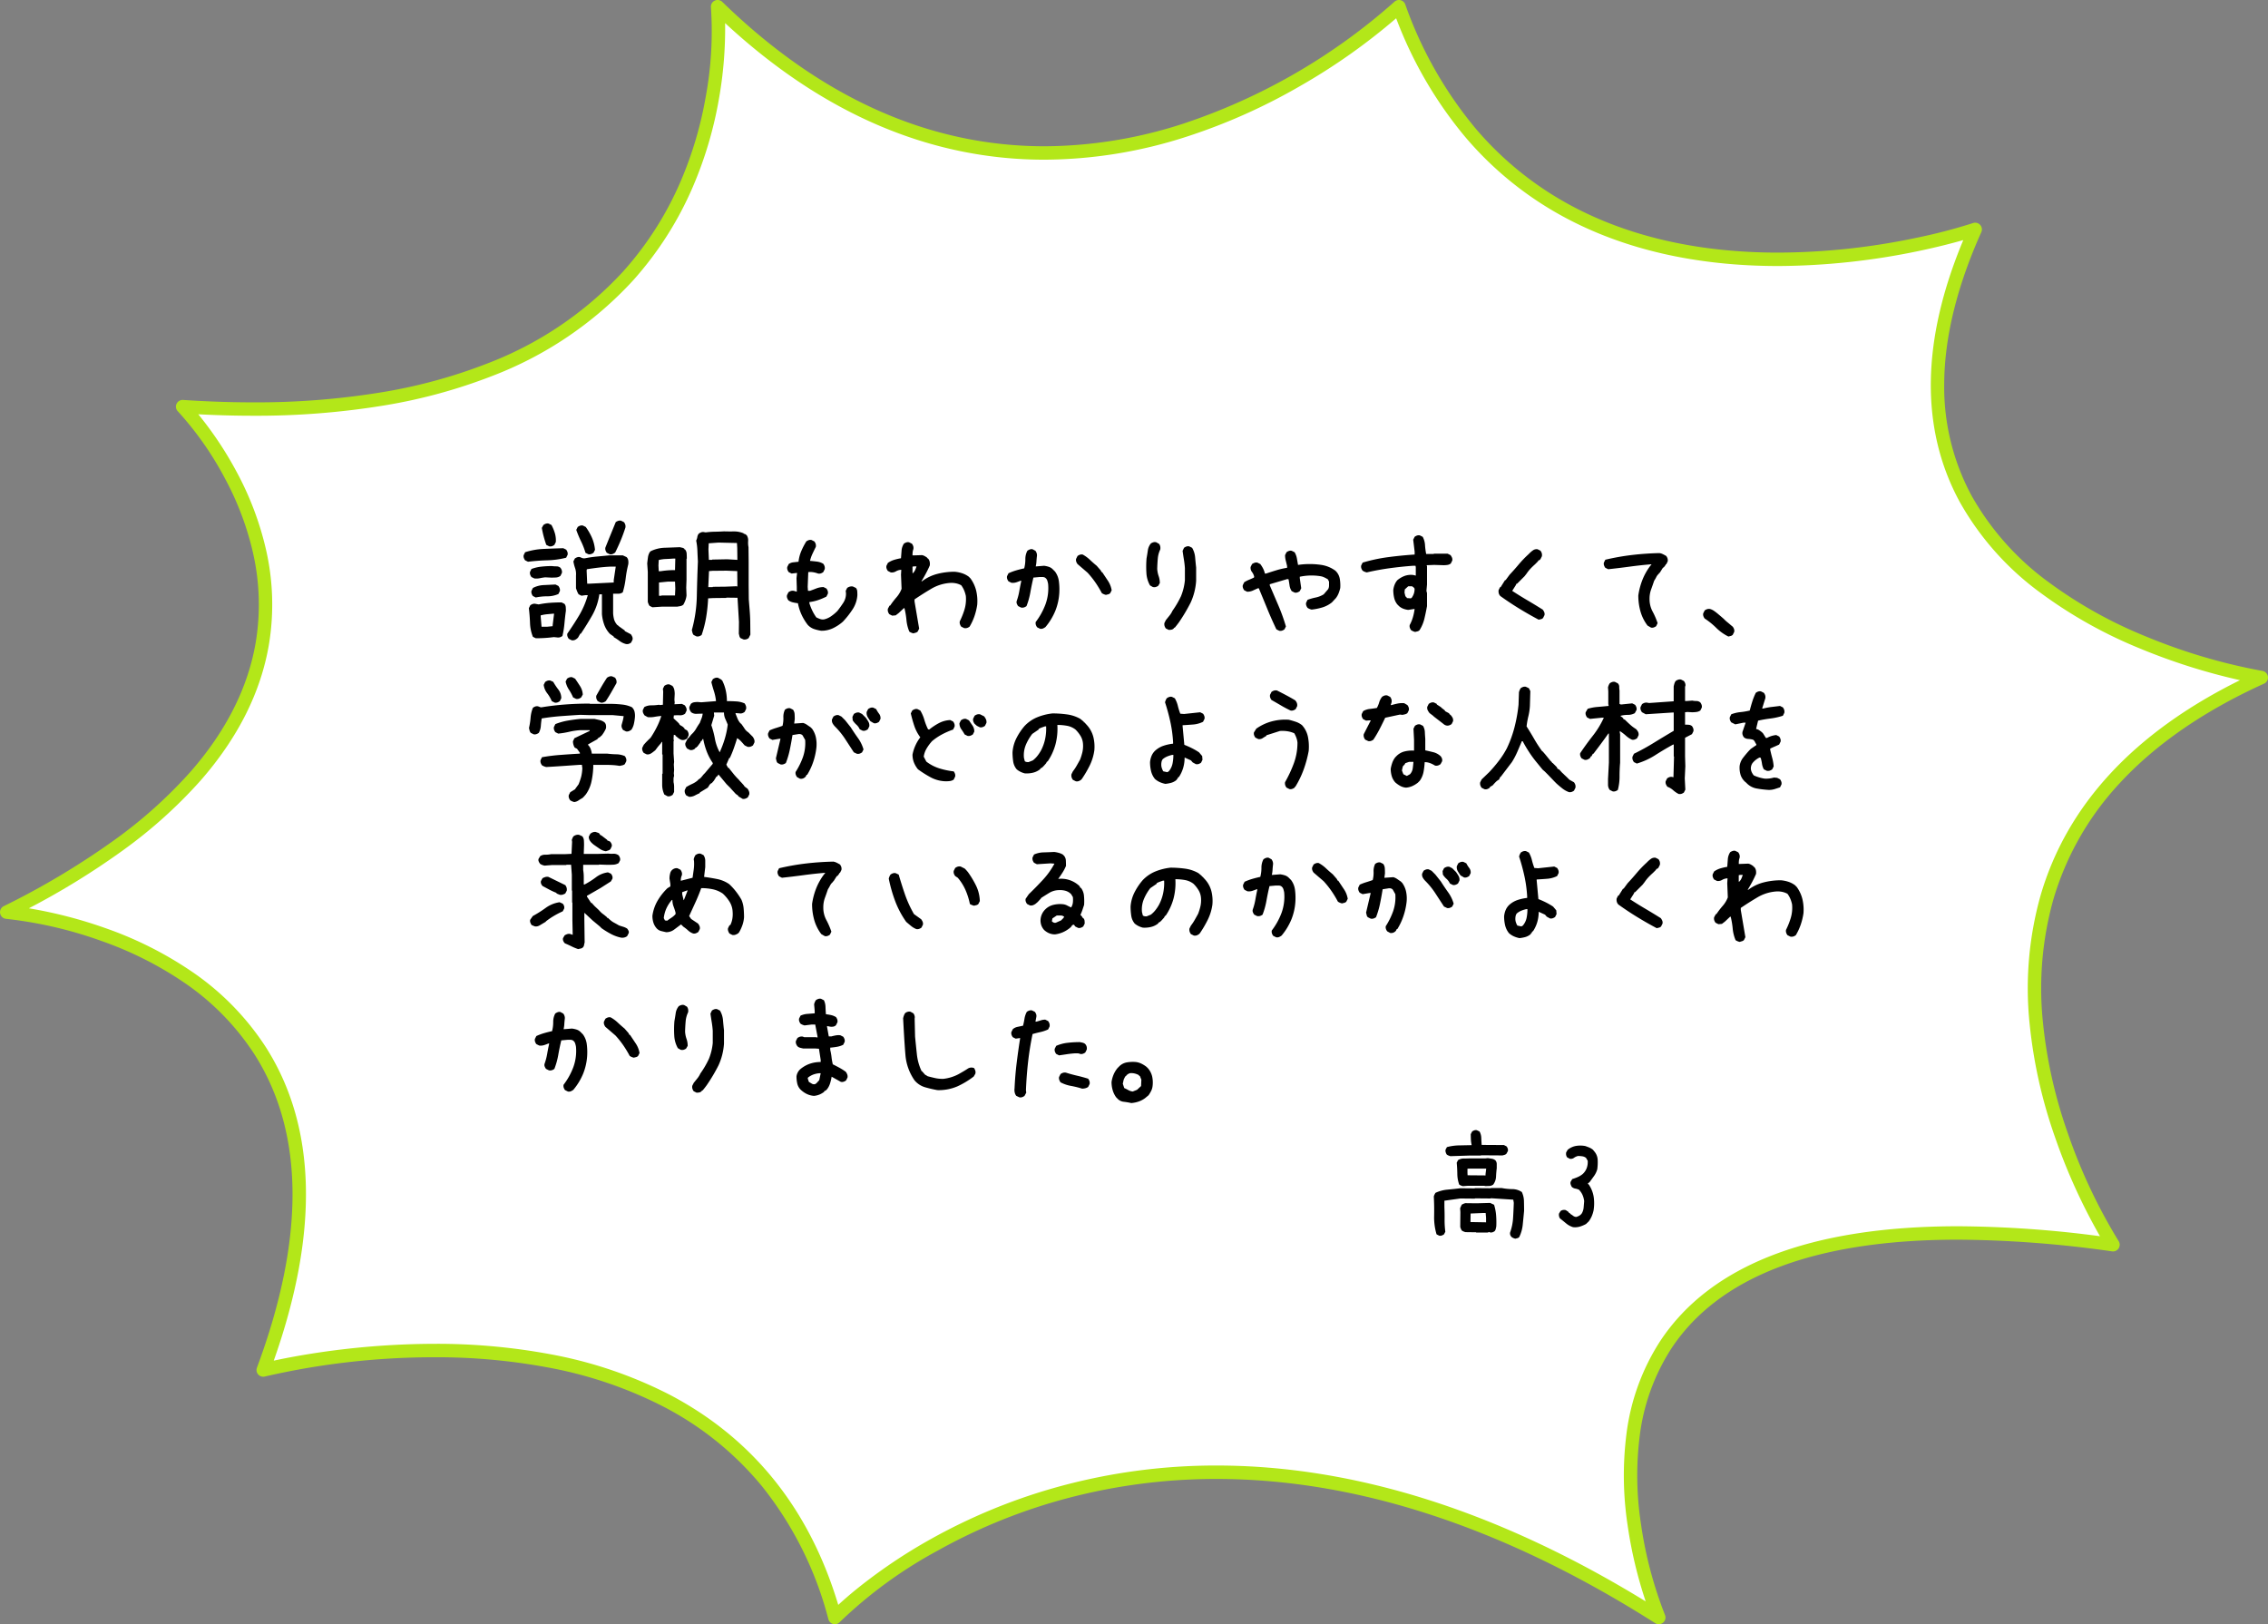
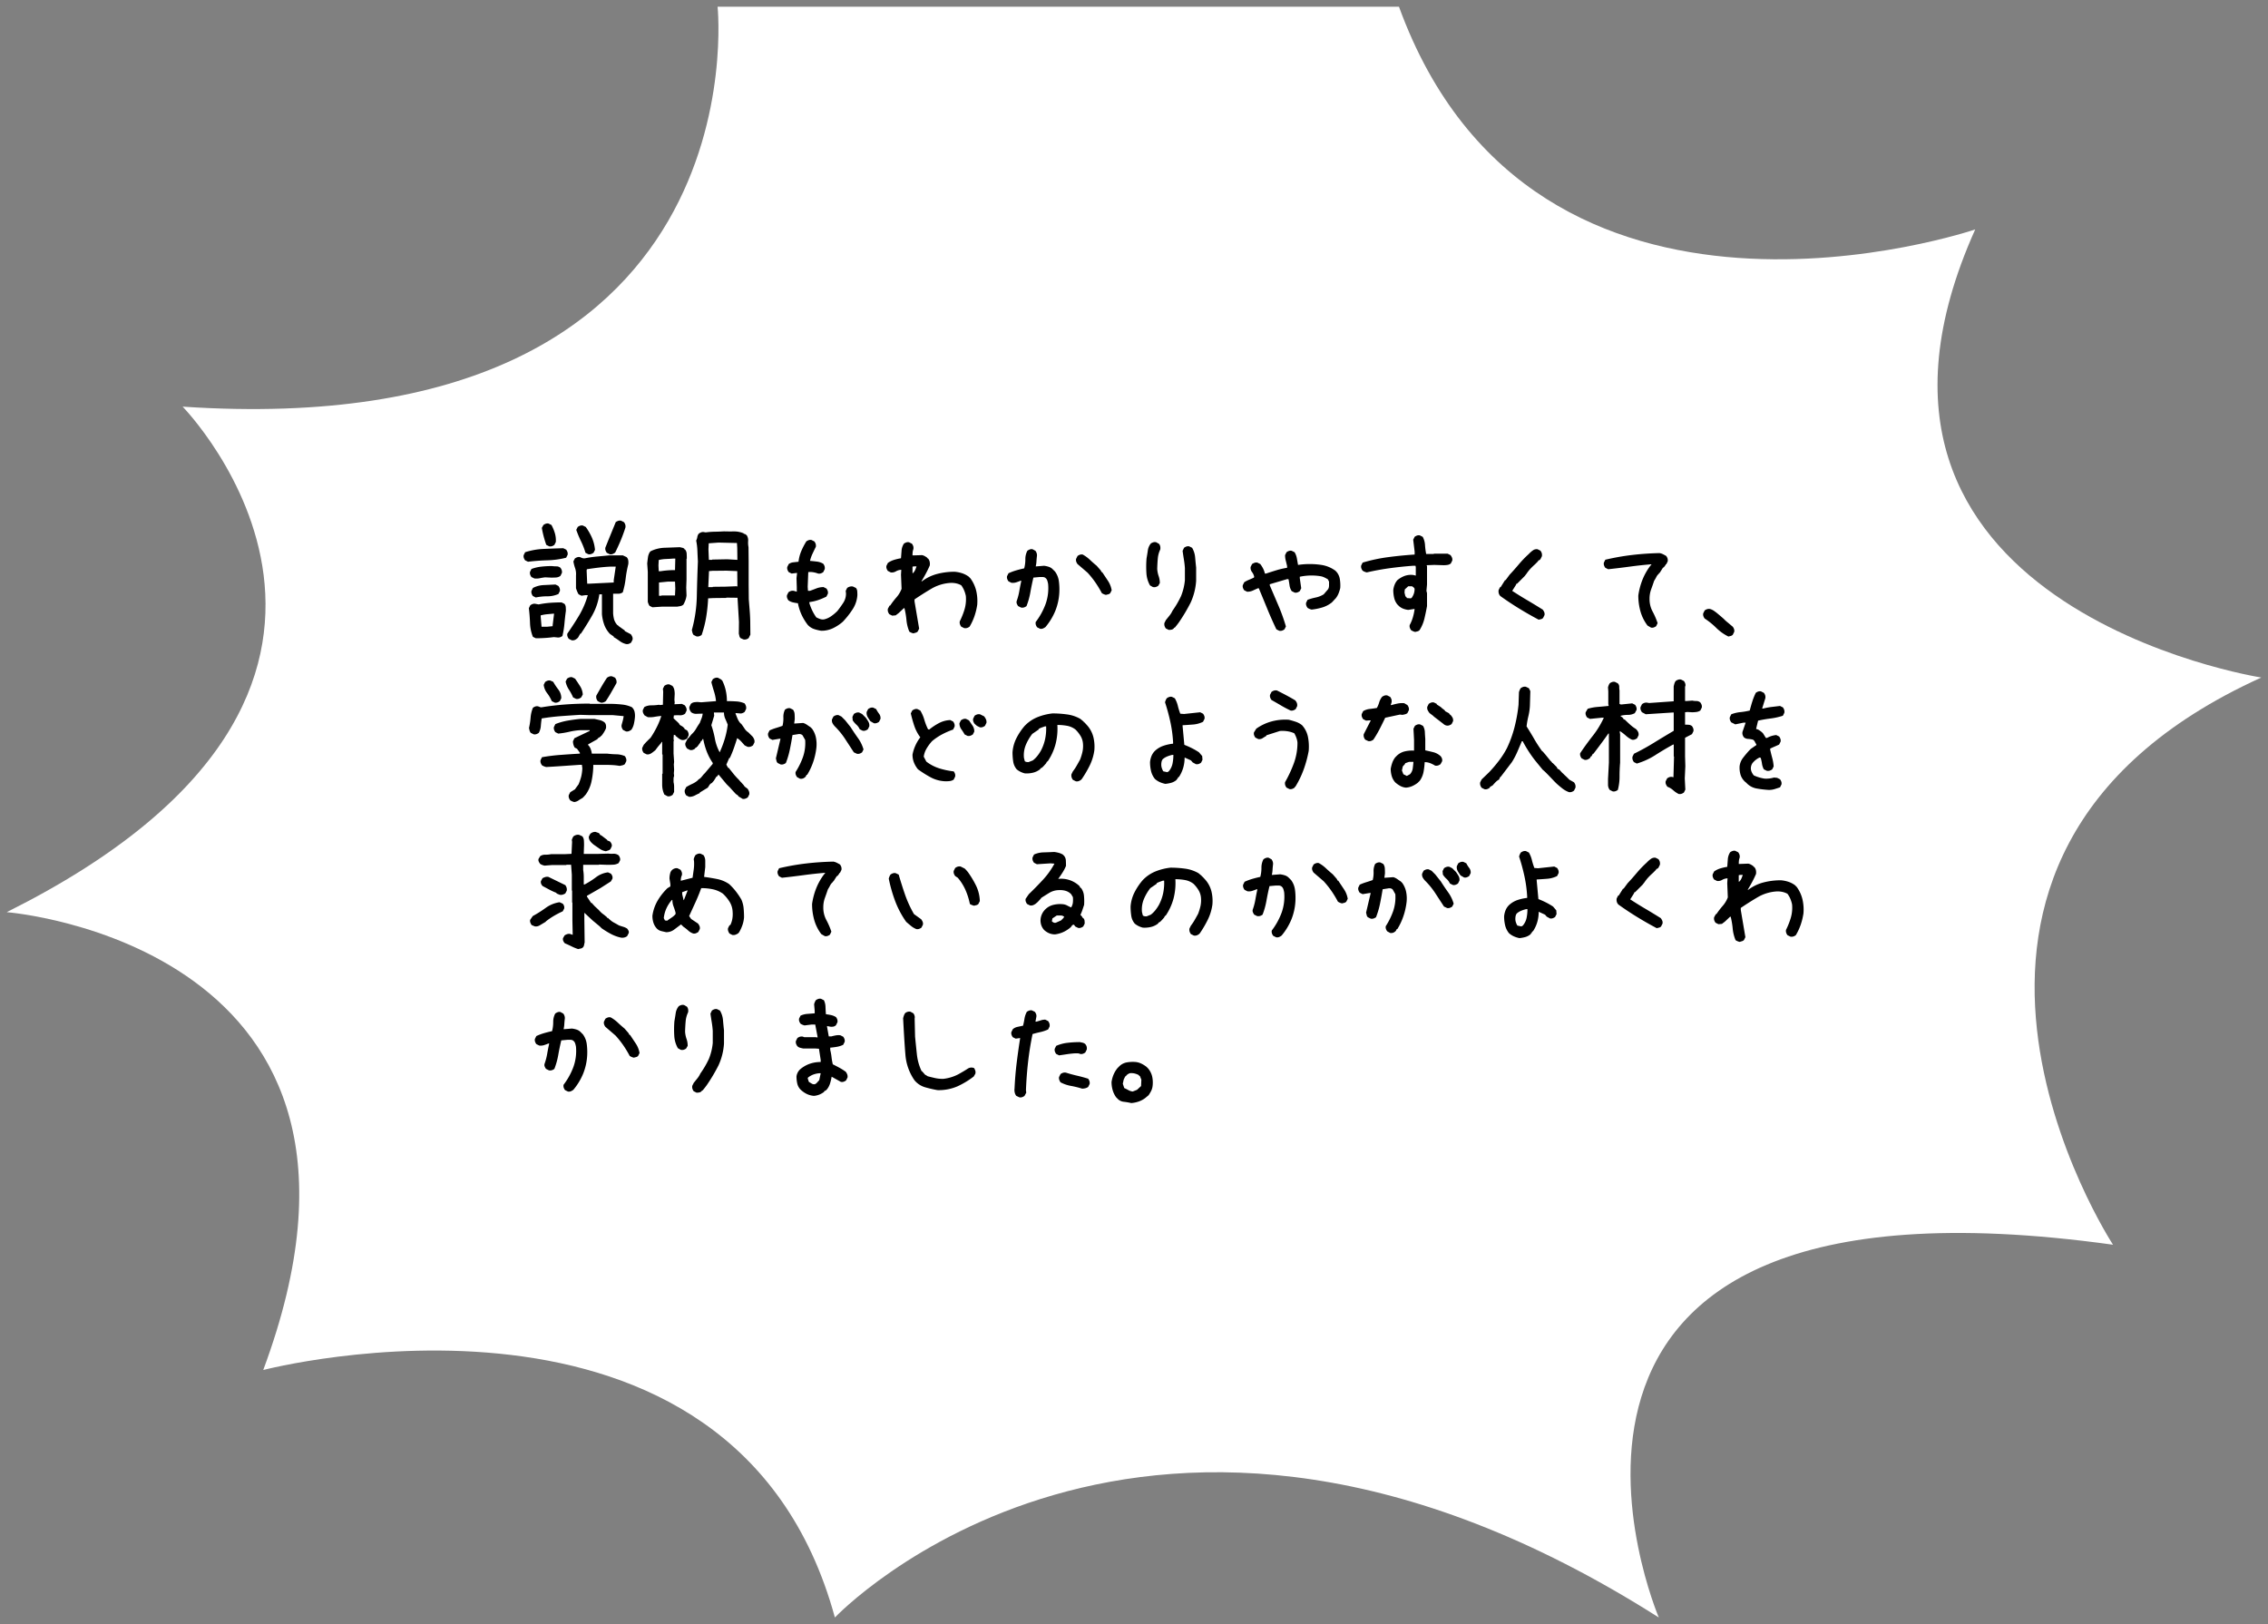
<svg xmlns="http://www.w3.org/2000/svg" width="338.179" height="242.167" viewBox="0 0 338.179 242.167">
  <rect x="0" y="0" width="338.179" height="242.167" fill="#808080" stroke="none" />
  <g id="img_campus_item14_pc" transform="translate(-721.719 -4452.062)">
-     <path id="パス_2989" data-name="パス 2989" d="M825.094,297.974s6.894,65.4-79.766,59.63c0,0,40.957,41.853-26.231,75.372,0,0,61.846,4.852,38.251,68.264,0,0,70.18-18.276,85.238,36.9,0,0,46.161-48.731,122.853,0,0,0-29.539-69.1,67.727-55.579,0,0-37.621-57.478,22.11-84.568,0,0-67.889-10.585-42.656-66.812,0,0-65.684,22.386-85.926-33.209C926.695,297.974,875.515,347.053,825.094,297.974Z" transform="translate(3.622 4155.088)" fill="#fff" />
-     <path id="パス_2989_-_アウトライン" data-name="パス 2989 - アウトライン" d="M926.695,296.974a1,1,0,0,1,.94.658,59.972,59.972,0,0,0,10.549,18.57,49.16,49.16,0,0,0,13.9,11.275c8.721,4.752,19.214,7.161,31.185,7.161a101.419,101.419,0,0,0,20.571-2.206,80.548,80.548,0,0,0,8.454-2.2,1,1,0,0,1,1.235,1.356c-3.63,8.089-5.492,15.679-5.533,22.559a34.151,34.151,0,0,0,4.064,16.7,40.6,40.6,0,0,0,11.561,12.967,66.3,66.3,0,0,0,14.389,8.03,85.509,85.509,0,0,0,17.416,5.161,1,1,0,0,1,.259,1.9c-8.965,4.066-16.223,9.081-21.573,14.9a43.23,43.23,0,0,0-9.841,17.278,49.137,49.137,0,0,0-1.541,18.436,70.709,70.709,0,0,0,3.682,16.366A81.289,81.289,0,0,0,1034,482.014a1,1,0,0,1-.974,1.538,168.544,168.544,0,0,0-22.942-1.744h-.013c-21.266,0-35.654,5.464-42.763,16.233a31.017,31.017,0,0,0-4.719,13.075,47.348,47.348,0,0,0,.166,12.907,60.493,60.493,0,0,0,3.6,13.725,1,1,0,0,1-1.456,1.237c-22.454-14.268-44.456-21.5-65.393-21.5H899.5a86.509,86.509,0,0,0-23.971,3.346,83.706,83.706,0,0,0-17.648,7.357,66.609,66.609,0,0,0-14.572,10.643,1,1,0,0,1-1.691-.425,53.053,53.053,0,0,0-9.916-19.852,47.058,47.058,0,0,0-14.719-11.874,62.36,62.36,0,0,0-17.121-5.807,90.3,90.3,0,0,0-17.015-1.533,112.166,112.166,0,0,0-25.25,2.87,1,1,0,0,1-1.189-1.316c7.2-19.343,7.071-35.064-.374-46.727A37.812,37.812,0,0,0,745.4,443.37a53.076,53.076,0,0,0-12.2-6.108,61.811,61.811,0,0,0-14.177-3.288,1,1,0,0,1-.368-1.892,116.309,116.309,0,0,0,16.587-9.925,69.3,69.3,0,0,0,11.213-10.061c5.348-6.087,8.639-12.611,9.78-19.391a34.6,34.6,0,0,0-.446-13.445,44.042,44.042,0,0,0-4.149-10.948,48.064,48.064,0,0,0-7.021-10.007,1,1,0,0,1,.781-1.7c3.572.238,7.08.358,10.426.358a115.415,115.415,0,0,0,19.457-1.546,78.141,78.141,0,0,0,15.35-4.2,53.328,53.328,0,0,0,20.366-13.753,49.145,49.145,0,0,0,8.539-13.337,56.389,56.389,0,0,0,3.791-12.734,53.7,53.7,0,0,0,.776-13.319,1,1,0,0,1,1.692-.821c14.676,14.286,30.844,21.529,48.053,21.529a67.55,67.55,0,0,0,20.618-3.35A90.066,90.066,0,0,0,926,297.252,1,1,0,0,1,926.695,296.974Zm56.578,39.663c-12.31,0-23.124-2.491-32.142-7.4A51.152,51.152,0,0,1,936.663,317.5a61.218,61.218,0,0,1-10.387-17.8,91.463,91.463,0,0,1-14.219,10.044,87.764,87.764,0,0,1-16.95,7.584,69.558,69.558,0,0,1-21.263,3.456c-17.035,0-33.047-6.849-47.626-20.365a60.087,60.087,0,0,1-.912,11.245,58.433,58.433,0,0,1-3.916,13.207,51.153,51.153,0,0,1-8.893,13.913,55.292,55.292,0,0,1-21.119,14.289,80.119,80.119,0,0,1-15.75,4.312,117.4,117.4,0,0,1-19.807,1.576c-2.638,0-5.373-.074-8.16-.22a53.18,53.18,0,0,1,5.739,8.624,46.039,46.039,0,0,1,4.335,11.447,36.587,36.587,0,0,1,.468,14.219c-1.2,7.152-4.652,14.009-10.25,20.379a71.29,71.29,0,0,1-11.536,10.357A113.748,113.748,0,0,1,722.4,432.4a67.424,67.424,0,0,1,11.463,2.973,55.074,55.074,0,0,1,12.66,6.343,39.8,39.8,0,0,1,11.2,11.368c7.573,11.863,7.972,27.589,1.194,46.761,1.285-.279,3.208-.662,5.642-1.047a119.363,119.363,0,0,1,18.291-1.463,92.3,92.3,0,0,1,17.394,1.569,64.355,64.355,0,0,1,17.669,6c12.417,6.5,20.881,17.04,25.175,31.357.636-.587,1.518-1.366,2.641-2.281a78.822,78.822,0,0,1,11.178-7.542,85.707,85.707,0,0,1,18.07-7.533,88.508,88.508,0,0,1,24.525-3.424h.007c20.546,0,42.055,6.814,63.974,20.259a65.086,65.086,0,0,1-2.707-11.438,49.343,49.343,0,0,1-.168-13.454,33,33,0,0,1,5.032-13.91c7.5-11.365,22.451-17.129,44.432-17.131h.013a166.535,166.535,0,0,1,21.139,1.484,86.936,86.936,0,0,1-6.7-14.748,72.7,72.7,0,0,1-3.783-16.831,51.124,51.124,0,0,1,1.611-19.184c3.928-13.523,13.931-24.324,29.749-32.139a90.911,90.911,0,0,1-14.856-4.7,68.291,68.291,0,0,1-14.823-8.278,42.583,42.583,0,0,1-12.118-13.613c-5.916-10.9-5.734-24.025.536-39.029-1.5.429-3.749,1.021-6.587,1.617A104.342,104.342,0,0,1,983.273,336.637Z" transform="translate(3.622 4155.088)" fill="#b3e719" />
-     <path id="パス_3171" data-name="パス 3171" d="M15.547.352a1.932,1.932,0,0,1-.293-.1A1.027,1.027,0,0,1,15,.1a.792.792,0,0,1-.2-.312.713.713,0,0,1-.02-.371,7.72,7.72,0,0,0,.439-2.139q.068-1.1.107-2.275l-.078-.469-3.34-.215-.039.039-2.324-.02-.039.039-2.148-.02L4.98-5.312v.938q.039.938.029,1.865A13.041,13.041,0,0,0,5.117-.684l-.2.391a1.479,1.479,0,0,1-.352.176A.713.713,0,0,1,4.2-.1l-.391-.2a8.869,8.869,0,0,1-.361-2.764Q3.477-4.531,3.4-5.937a1.426,1.426,0,0,1,.107-.293,2.359,2.359,0,0,1,.146-.254,5.221,5.221,0,0,1,1.787-.479q.967-.088,1.9-.205l2.148.02.039-.039,2.363.02.039-.039H13.5a8.629,8.629,0,0,0,1.592.166,2.528,2.528,0,0,1,1.436.439,3.353,3.353,0,0,1,.313,1.348q.02.723.02,1.465-.1,1.055-.2,2.041A5.43,5.43,0,0,1,16.133.117a.579.579,0,0,1-.273.156ZM9.727-.566,9.688-.605,8.125-.625a1.932,1.932,0,0,1-.293-.1,1.575,1.575,0,0,1-.254-.137,1.575,1.575,0,0,1-.137-.254,1.932,1.932,0,0,1-.1-.293l.02-2.207L7.324-4.2l.234-.508a1.575,1.575,0,0,1,.254-.137,1.932,1.932,0,0,1,.293-.1l1.68.02L11.8-4.98l.586.273a7.118,7.118,0,0,1,.3,1.543,12.98,12.98,0,0,1,.029,1.68q-.039.2-.078.371a.862.862,0,0,1-.156.332,1.166,1.166,0,0,1-.332.176.713.713,0,0,1-.371.02L11.66-.645l-.234.078ZM11.191-2.09v-.684l-.059-.7h-.469L8.887-3.4l-.02,1.27ZM7.734-7.48a1.932,1.932,0,0,1-.293-.1,1.575,1.575,0,0,1-.254-.137,4.874,4.874,0,0,1-.283-1.6q-.01-.84-.088-1.66l.2-.391a1.639,1.639,0,0,1,.859-.234q.469,0,.9-.02h2.324l.352-.039q.273.039.586.088a1.1,1.1,0,0,1,.547.244.828.828,0,0,1,.2.547v.625q-.078.625-.107,1.27a2.088,2.088,0,0,1-.42,1.172,1.048,1.048,0,0,1-.586.205q-.312.01-.664.01l-.039-.039H8.516Zm3.379-1.6v-.2l.1-.82H8.848l-.43.02v.625l.02.352ZM5.879-11.953a1.932,1.932,0,0,1-.293-.1,1.575,1.575,0,0,1-.254-.137,1.52,1.52,0,0,1-.166-.371.79.79,0,0,1-.01-.371l.2-.371a7.389,7.389,0,0,1,1.8-.254l1.875-.039v-.078a4.5,4.5,0,0,1-.1-.762q-.02-.41-.02-.8l.2-.391a1.166,1.166,0,0,1,.332-.176.713.713,0,0,1,.371-.02l.41.2a2.135,2.135,0,0,1,.254.957q.02.527.059,1.035l3.32.02.391.2a1.166,1.166,0,0,1,.176.332.713.713,0,0,1,.02.371l-.215.391a.66.66,0,0,1-.273.166q-.156.049-.312.088l-3.2-.02-.039.039H8.73ZM24.16-1.367a2.969,2.969,0,0,1-1.025-.557q-.459-.381-.928-.752a1.046,1.046,0,0,1-.137-.342.938.938,0,0,1,0-.381L22.3-3.77a.859.859,0,0,1,.352-.156.975.975,0,0,1,.43.02l.41.273.039.117.2.078-.02.078a2.408,2.408,0,0,1,.439.283.837.837,0,0,0,.479.186,1.808,1.808,0,0,0,.508-.215,1.132,1.132,0,0,0,.352-.352,2.129,2.129,0,0,0,.254-.859l.078-.937a3.374,3.374,0,0,0-.234-.889,2.7,2.7,0,0,0-.547-.811,2.478,2.478,0,0,0-.557-.166,1.012,1.012,0,0,1-.518-.264,1.887,1.887,0,0,1-.166-.391.658.658,0,0,1,.01-.371l.234-.391a7.526,7.526,0,0,0,.8-.293,3.05,3.05,0,0,0,.742-.449,2.248,2.248,0,0,0,.615-.9,2.641,2.641,0,0,0,.146-1.094l-.254-.43a1.193,1.193,0,0,0-.527-.225,4.067,4.067,0,0,0-.664-.049,1.608,1.608,0,0,0-.6.273.811.811,0,0,1-.635.137l-.391-.215a.9.9,0,0,1-.146-.361,1.074,1.074,0,0,1,.01-.381l.215-.371a2.674,2.674,0,0,1,1.2-.576,3.946,3.946,0,0,1,1.436.01q.293.1.576.215a2.372,2.372,0,0,1,.557.332l.273.332a2.069,2.069,0,0,1,.439,1.211A7.405,7.405,0,0,1,27.773-10a3.205,3.205,0,0,1-.479,1q-.322.449-.654.9l-.293.254.156.117A4.522,4.522,0,0,1,27.236-5.9a6.729,6.729,0,0,1-.01,2.012,4.614,4.614,0,0,1-.273.879,3.912,3.912,0,0,1-.449.781l-.41.391a4.963,4.963,0,0,1-.9.381A2.561,2.561,0,0,1,24.16-1.367Z" transform="translate(932.113 4636.397)" />
+     <path id="パス_2989" data-name="パス 2989" d="M825.094,297.974s6.894,65.4-79.766,59.63c0,0,40.957,41.853-26.231,75.372,0,0,61.846,4.852,38.251,68.264,0,0,70.18-18.276,85.238,36.9,0,0,46.161-48.731,122.853,0,0,0-29.539-69.1,67.727-55.579,0,0-37.621-57.478,22.11-84.568,0,0-67.889-10.585-42.656-66.812,0,0-65.684,22.386-85.926-33.209Z" transform="translate(3.622 4155.088)" fill="#fff" />
    <path id="パス_3170" data-name="パス 3170" d="M17.66,19.688a2.62,2.62,0,0,1-.945-.451,8.48,8.48,0,0,0-.881-.58V18.57l-.559-.387a3.912,3.912,0,0,1-.9-1.5,6.314,6.314,0,0,1-.3-1.439V12.275h-.387a8.855,8.855,0,0,1-1.031,3.083q-.773,1.364-1.719,2.782H10.85l-.344.6a1.683,1.683,0,0,1-.43.322.861.861,0,0,1-.516.064l-.43-.215a1.282,1.282,0,0,1-.193-.365.784.784,0,0,1-.021-.408Q9.9,16.723,10.7,15.38A12.8,12.8,0,0,0,11.967,12.4h-.344l-.6.086-.43-.215a3.006,3.006,0,0,1-.215-.43q-.086-.215-.172-.473V9.482a2.718,2.718,0,0,0-.129-1.1,6.142,6.142,0,0,1-.258-1.01l.215-.43a1.282,1.282,0,0,1,.365-.193.784.784,0,0,1,.408-.021,2.784,2.784,0,0,0,.365.15.784.784,0,0,0,.408.021,17.225,17.225,0,0,1,1.783-.258l1.826-.172h2l.559.258A.875.875,0,0,1,18,7.227a1.968,1.968,0,0,1,0,.58,17.046,17.046,0,0,0-.387,2.105,11.967,11.967,0,0,1-.43,2.063,1.136,1.136,0,0,1-.677.215h-.763v2.922a4.808,4.808,0,0,0,.15.935,2.24,2.24,0,0,0,.473.806l.086.043.129.129.9.645v.086l.9.473a1.879,1.879,0,0,1,.215.365.778.778,0,0,1,.043.451l-.215.43a1.282,1.282,0,0,1-.365.193A.784.784,0,0,1,17.66,19.688ZM4.211,18.828l-.43-.215a6.042,6.042,0,0,1-.43-2.073q-.043-1.128-.172-2.2l.215-.43a1.282,1.282,0,0,1,.365-.193.784.784,0,0,1,.408-.021l.473.086a13.476,13.476,0,0,1,1.676-.236q.838-.064,1.74-.064l.43.215a.858.858,0,0,1,.193.473q.021.258.021.559-.129.945-.215,1.9a13.062,13.062,0,0,1-.3,1.858,1.282,1.282,0,0,1-.365.193.934.934,0,0,1-.451.021L6.9,18.656q-.645.086-1.321.129T4.211,18.828Zm2.514-1.8v-.129l.215-1.74H6.854l-.945.086a5.971,5.971,0,0,0-.967.172v.172l.129,1.525h.795ZM4.211,12.748l-.43-.215a1.282,1.282,0,0,1-.193-.365.784.784,0,0,1-.021-.408l.215-.43A3.814,3.814,0,0,1,5.4,10.9l1.751-.086.43.215a1.282,1.282,0,0,1,.193.365A.784.784,0,0,1,7.8,11.8l-.215.43a4.053,4.053,0,0,1-1.665.344A8.273,8.273,0,0,0,4.211,12.748Zm11.623-2.234V10.17l.3-2.02h-.859q-.859.043-1.74.15t-1.7.236l-.043.172.086,1.977h.43ZM4,9.912,3.566,9.7a1.282,1.282,0,0,1-.193-.365.784.784,0,0,1-.021-.408l.215-.43a6.039,6.039,0,0,1,1.45-.344A14.1,14.1,0,0,1,6.6,8.064a5.538,5.538,0,0,0,.688.043.911.911,0,0,1,.6.215,1.282,1.282,0,0,1,.193.365A.784.784,0,0,1,8.1,9.1l-.215.43a1.224,1.224,0,0,1-.645.236q-.344.021-.73.021l-.9-.043a7.771,7.771,0,0,0-.784.129A2.646,2.646,0,0,1,4,9.912ZM3.051,7.42l-.43-.215a1.282,1.282,0,0,1-.193-.365.784.784,0,0,1-.021-.408L2.621,6A10.546,10.546,0,0,1,5.4,5.508q1.45-.064,2.911-.107l.43.215a1.282,1.282,0,0,1,.193.365.784.784,0,0,1,.021.408l-.215.43a12.669,12.669,0,0,1-2.8.387Q4.469,7.248,3.051,7.42ZM15.232,6.3l-.43-.215a1.282,1.282,0,0,1-.193-.365.784.784,0,0,1-.021-.408q.387-.967.773-1.912l.773-1.891a1.627,1.627,0,0,1,.387-.193A.784.784,0,0,1,16.93,1.3l.43.215a1.282,1.282,0,0,1,.193.365.934.934,0,0,1,.021.451q-.3.945-.687,1.88t-.838,1.837a1.879,1.879,0,0,1-.365.215A.778.778,0,0,1,15.232,6.3Zm-3.18,0-.43-.215a10.926,10.926,0,0,0-.666-1.719,15.764,15.764,0,0,1-.709-1.7l.215-.43a1.282,1.282,0,0,1,.365-.193.784.784,0,0,1,.408-.021l.43.215a8.657,8.657,0,0,1,.924,1.611,5.761,5.761,0,0,1,.451,1.8l-.215.43a1.282,1.282,0,0,1-.365.193A.784.784,0,0,1,12.053,6.3ZM6.209,5.121l-.43-.215q-.215-.6-.387-1.246T5.113,2.371l.236-.43a1.282,1.282,0,0,1,.365-.193.784.784,0,0,1,.408-.021l.43.215a6.631,6.631,0,0,1,.494,1.182A3.786,3.786,0,0,1,7.2,4.477l-.215.43a1.282,1.282,0,0,1-.365.193A.784.784,0,0,1,6.209,5.121ZM35.174,19l-.43-.193a.638.638,0,0,1-.172-.312q-.043-.183-.086-.354l.021-1.74-.215-3.609-1.654-.021-.043.043-1.912.021-.773.043a23.612,23.612,0,0,1-.29,2.782,16.445,16.445,0,0,1-.677,2.675,1.282,1.282,0,0,1-.365.193.784.784,0,0,1-.408.021l-.43-.215a.968.968,0,0,1-.172-.344q-.043-.172-.086-.387a20.375,20.375,0,0,0,.741-5.06q.054-2.589.161-5.167Q28.342,6.6,28.31,5.8a9.492,9.492,0,0,0-.183-1.536,1.81,1.81,0,0,0,.172-.537,1.027,1.027,0,0,1,.215-.494,1.533,1.533,0,0,1,.365-.2.716.716,0,0,1,.408-.032l.258.043a11.425,11.425,0,0,1,1.332-.1q.688-.011,1.4-.054.6.021,1.429.011a3.619,3.619,0,0,1,1.515.29v.086a.237.237,0,0,1,.236.043,1.127,1.127,0,0,0,.193.129,1.382,1.382,0,0,1,.226.881,3.53,3.53,0,0,0,.054.924l.021,2.127V10.9l.021,2.127q.064.816.129,1.611t.086,1.611l.021,2.041-.258.516a1.094,1.094,0,0,1-.365.183A.869.869,0,0,1,35.174,19ZM21.6,14.209l-.43-.215a1.732,1.732,0,0,1-.15-.279,2.126,2.126,0,0,1-.107-.322V8.924l-.086-1.246q.043-.43.107-.892a2.031,2.031,0,0,1,.279-.806l.129-.129a5.049,5.049,0,0,1,2.095-.516L25.7,5.25q.172.043.365.086a.641.641,0,0,1,.322.172v.086h.086a1.055,1.055,0,0,1,.236.634q.021.376.021.72l-.043.043v3.094l-.043,1.2.043,1.16a3.023,3.023,0,0,1-.172.73,4.435,4.435,0,0,1-.3.645,1.008,1.008,0,0,1-.451.215q-.236.043-.494.086h-2.3Zm3.373-1.762v-.086l.043-.945-.043-1.031H23.895l-1.311.129V12.49h.344l.043-.043Zm9.3-1.332v-.279l-.021-2.02-1.611-.064-2.084.021-.516.043L29.932,11.2h.645l.043-.043,1.869-.021,1.654-.064Zm-9.3-2.449.043-1.719h-.3q-.516.043-1.085.064a5.285,5.285,0,0,0-1.085.15l-.043.816.043.859H22.8q.537-.086,1.074-.129T24.969,8.666Zm9.3-1.525L34.25,5.357l-.043-.73-2.75-.064L30,4.67l-.043.9.064,1.568h.473l.043-.043,2.213-.043ZM46.78,17.711a6.531,6.531,0,0,1-1.074-.258,2.317,2.317,0,0,1-.945-.623,8.023,8.023,0,0,1-.924-1.525,7.336,7.336,0,0,1-.537-1.7,6.334,6.334,0,0,1-.752-.129,1.872,1.872,0,0,1-.666-.3,1.282,1.282,0,0,1-.193-.365.784.784,0,0,1-.021-.408l.215-.43a1.282,1.282,0,0,1,.365-.193.934.934,0,0,1,.451-.021l.43.129V11.2l-.043-1.332.086-.773h-.086l-.73.086-.43-.215a1.282,1.282,0,0,1-.193-.365.784.784,0,0,1-.021-.408l.215-.43a1.434,1.434,0,0,1,.688-.258l.773-.086a5.521,5.521,0,0,1,.408-1.579,10.281,10.281,0,0,1,.752-1.45,1.282,1.282,0,0,1,.365-.193.784.784,0,0,1,.408-.021l.43.215a1.282,1.282,0,0,1,.193.365.934.934,0,0,1,.021.451q-.258.516-.494,1.021A5.325,5.325,0,0,0,45.1,7.291q.516.043,1.031.107a2.393,2.393,0,0,1,.945.322,1.282,1.282,0,0,1,.193.365.934.934,0,0,1,.021.451l-.215.43a1.282,1.282,0,0,1-.365.193.784.784,0,0,1-.408.021,3.989,3.989,0,0,0-.709-.193,2.633,2.633,0,0,0-.752-.021l-.086,2.191.043.6h.3q.473-.172.967-.365a2.863,2.863,0,0,1,1.053-.193l.43.215a1.282,1.282,0,0,1,.193.365.784.784,0,0,1,.021.408l-.215.43a10.1,10.1,0,0,1-1.225.516,6.471,6.471,0,0,1-1.311.3v.172a7.9,7.9,0,0,0,.43,1.1,6.48,6.48,0,0,0,.6,1.01q.258.129.537.236a1.273,1.273,0,0,0,.623.064,3.021,3.021,0,0,0,1.053-.473,6.78,6.78,0,0,0,.924-.773q.473-.6.881-1.225a2.493,2.493,0,0,0,.408-1.4l-.043-.387.215-.43a1.225,1.225,0,0,1,.387-.193,1.036,1.036,0,0,1,.473-.021l.451.215a.881.881,0,0,1,.193.494q.021.279.021.58a4.412,4.412,0,0,1-.72,2.127A12.985,12.985,0,0,1,50,16.357a6.4,6.4,0,0,1-1.482.978A4.018,4.018,0,0,1,46.78,17.711Zm13.733.387a2.126,2.126,0,0,1-.322-.107,1.732,1.732,0,0,1-.279-.15,5.839,5.839,0,0,1-.43-1.729,11.892,11.892,0,0,0-.3-1.772h-.086l-.773.73-.451.344-.516.043-.43-.215a1.282,1.282,0,0,1-.193-.365.934.934,0,0,1-.021-.451l.258-.473h.086a12.012,12.012,0,0,1,.935-1.225,4.13,4.13,0,0,0,.763-1.268l-.086-2.105.043-.73h-.086a1.759,1.759,0,0,0-.73.236,1.193,1.193,0,0,1-.752.15l-.43-.215a1.282,1.282,0,0,1-.193-.365.784.784,0,0,1-.021-.408l.215-.43a3.254,3.254,0,0,1,.924-.451A7.735,7.735,0,0,1,58.665,6.9q.043-.559.086-1.128a2.222,2.222,0,0,1,.344-1.042,1.282,1.282,0,0,1,.365-.193.784.784,0,0,1,.408-.021l.43.215a1.282,1.282,0,0,1,.193.365.934.934,0,0,1,.021.451A1.868,1.868,0,0,0,60.405,6q-.021.215-.021.473h.172L61.8,6.432a1.4,1.4,0,0,1,.408.15,3.188,3.188,0,0,1,.365.236V6.9h.086a1.011,1.011,0,0,1,.279.494,1.571,1.571,0,0,1,.021.58q-.258.6-.58,1.2t-.666,1.16H61.8a6.453,6.453,0,0,1,2.277-1.1,10.255,10.255,0,0,1,2.578-.322,4.788,4.788,0,0,1,1.1.215,3.547,3.547,0,0,1,1.01.516l.258.258a5.176,5.176,0,0,1,.859,1.848,6.775,6.775,0,0,1,.15,2.105,9.537,9.537,0,0,1-.408,1.676,8.2,8.2,0,0,1-.73,1.568,1.282,1.282,0,0,1-.365.193.934.934,0,0,1-.451.021l-.43-.215a1.249,1.249,0,0,1-.193-.376.829.829,0,0,1-.021-.419,11.277,11.277,0,0,0,.709-1.783,5.373,5.373,0,0,0,.193-2,4.355,4.355,0,0,0-.258-.838,3.532,3.532,0,0,0-.43-.752,2.787,2.787,0,0,0-.838-.3,3.312,3.312,0,0,0-.924-.043,6.383,6.383,0,0,0-2.729.881q-1.268.752-2.471,1.568v.3l.688,4.061-.215.43a.637.637,0,0,1-.3.172Zm-.043-9a1.462,1.462,0,0,0,.322-.473q.107-.258.193-.516H60.6l-.215.043V9.1l.043.043ZM79.4,17.41l-.43-.215a1.282,1.282,0,0,1-.193-.365.858.858,0,0,1-.021-.43,10.212,10.212,0,0,0,1.461-2.643,7.047,7.047,0,0,0,.387-3.029,3.394,3.394,0,0,0-.129-.516.828.828,0,0,0-.344-.43.806.806,0,0,0-.365-.086h-.408l-.945.086q-.258,1.074-.451,2.17a10.9,10.9,0,0,1-.58,2.084,1.282,1.282,0,0,1-.365.193.934.934,0,0,1-.451.021l-.43-.215a1.533,1.533,0,0,1-.2-.365.612.612,0,0,1-.011-.408,9.033,9.033,0,0,0,.387-1.482q.129-.752.3-1.525H76.48q-.3.129-.634.236a1.707,1.707,0,0,1-.72.064l-.43-.215a1.282,1.282,0,0,1-.193-.365.784.784,0,0,1-.021-.408l.215-.43a8.215,8.215,0,0,1,1.149-.43q.591-.172,1.192-.3a5.232,5.232,0,0,0,.172-1.354,2.631,2.631,0,0,1,.3-1.268,1.533,1.533,0,0,1,.365-.2.716.716,0,0,1,.408-.032l.43.236a1.225,1.225,0,0,1,.193.387,1.036,1.036,0,0,1,.021.473q-.043.387-.064.752a3.849,3.849,0,0,1-.107.709h.129L80,8.021a3.94,3.94,0,0,1,.688.15,1.452,1.452,0,0,1,.6.365l.344.344a3.117,3.117,0,0,1,.58,1.461,9.273,9.273,0,0,1,.064,1.676,8.518,8.518,0,0,1-.6,2.729,9.176,9.176,0,0,1-1.461,2.406,1.879,1.879,0,0,1-.365.215A.778.778,0,0,1,79.4,17.41Zm9.818-5.049a2.125,2.125,0,0,1-.322-.107,1.732,1.732,0,0,1-.279-.15,15.7,15.7,0,0,0-.945-1.568,13.729,13.729,0,0,0-1.182-1.482l-1.5-1.289a1.282,1.282,0,0,1-.193-.365.784.784,0,0,1-.021-.408l.215-.43a1.282,1.282,0,0,1,.365-.193.784.784,0,0,1,.408-.021,5.087,5.087,0,0,1,1.063.773q.5.473,1.021.9l.6.688.129.258h.086l.859,1.289a3.591,3.591,0,0,1,.559,1.418l-.215.43a.637.637,0,0,1-.3.172Zm9.371,5.221-.43-.215A1.282,1.282,0,0,1,97.969,17a.934.934,0,0,1-.021-.451l.215-.43q.258-.322.537-.666a3.248,3.248,0,0,0,.451-.73,13.8,13.8,0,0,0,1.268-2.17A8.416,8.416,0,0,0,101,10.17v-1.8q-.043-.645-.15-1.289t-.193-1.289l.215-.451a1.282,1.282,0,0,1,.365-.193.784.784,0,0,1,.408-.021l.43.215a3.365,3.365,0,0,1,.451,1.418q.064.752.15,1.525v1.977a9.2,9.2,0,0,1-.816,3.244,25.647,25.647,0,0,1-1.762,2.965l-.258.344-.344.43h-.086l-.086.129a.641.641,0,0,1-.322.172A1.878,1.878,0,0,1,98.592,17.582Zm-2.385-6.4-.408-.236a4.186,4.186,0,0,1-.537-1.869,15.41,15.41,0,0,1,.021-2.148q.107-.6.193-1.192a2.106,2.106,0,0,1,.451-1.042,1.322,1.322,0,0,1,.4-.183.76.76,0,0,1,.419.011l.408.236a.945.945,0,0,1,.172.376,1.248,1.248,0,0,1,0,.462,3.867,3.867,0,0,0-.365,1.354q-.064.73-.086,1.525a4.106,4.106,0,0,0,.215,1.085A3.088,3.088,0,0,1,97.26,10.6l-.236.408a1.352,1.352,0,0,1-.387.183A.8.8,0,0,1,96.207,11.18Zm18.868,6.531-.43-.215q-.73-1.525-1.354-3.051t-1.268-3.072h-.129q-.387.172-.763.344a2.019,2.019,0,0,1-.849.172l-.43-.215a1.282,1.282,0,0,1-.193-.365.784.784,0,0,1-.021-.408l.215-.43a4.745,4.745,0,0,1,.709-.365q.365-.15.73-.322l.043-.129A1.792,1.792,0,0,0,111,8.945a1.024,1.024,0,0,1-.2-.752l.215-.43a1.627,1.627,0,0,1,.387-.193.784.784,0,0,1,.408-.021l.43.215a4.515,4.515,0,0,1,.43.688,3.158,3.158,0,0,1,.258.73h.172q.773-.258,1.547-.494a11.653,11.653,0,0,1,1.59-.365V8.064q-.086-.387-.193-.795a3.278,3.278,0,0,1-.107-.838l.215-.43a1.282,1.282,0,0,1,.365-.193.784.784,0,0,1,.408-.021l.43.215a2.669,2.669,0,0,1,.344.924q.086.494.172.967a11.807,11.807,0,0,1,3.48,0,4.788,4.788,0,0,1,1.085.3,4.739,4.739,0,0,1,1,.559l.129.129A2.151,2.151,0,0,1,124.1,10a5.857,5.857,0,0,1,.064,1.332,5.312,5.312,0,0,1-.236.773,3.065,3.065,0,0,1-.408.73l-.6.645a4.214,4.214,0,0,1-1.429.752,8.686,8.686,0,0,1-1.6.322,2.125,2.125,0,0,1-.322-.107,1.732,1.732,0,0,1-.279-.15,1.282,1.282,0,0,1-.193-.365.784.784,0,0,1-.021-.408l.215-.43a9.146,9.146,0,0,1,1.225-.344,3.653,3.653,0,0,0,1.182-.473l.666-.773a1.186,1.186,0,0,0,.129-.537v-.58l-.172-.344a5.323,5.323,0,0,0-.559-.3,2.079,2.079,0,0,0-.58-.172,8.411,8.411,0,0,0-3.051.086v.215l.215,1.5-.215.43a1.282,1.282,0,0,1-.365.193.784.784,0,0,1-.408.021l-.43-.215a2,2,0,0,1-.322-.838q-.064-.451-.15-.924L116.278,10l-2.621.773v.172l1.289,3.008a27.675,27.675,0,0,1,1.117,3.115l-.215.43a1.282,1.282,0,0,1-.365.193A.784.784,0,0,1,115.075,17.711Zm20.264.172a2.126,2.126,0,0,1-.322-.107,1.732,1.732,0,0,1-.279-.15,1.282,1.282,0,0,1-.193-.365.784.784,0,0,1-.021-.408,5.89,5.89,0,0,0,.473-1.149,8.385,8.385,0,0,0,.258-1.235h-.129l-.816.129a3.023,3.023,0,0,1-.73-.172,2.145,2.145,0,0,1-.645-.387l-.258-.258a2.436,2.436,0,0,1-.473-.988,5.144,5.144,0,0,1-.129-1.16,3.061,3.061,0,0,1,.193-.773,2.363,2.363,0,0,1,.408-.687,3.734,3.734,0,0,1,1.1-.645,2.8,2.8,0,0,1,1.311-.129l.344.086V8.236l-.043-.215h-.387q-1.762.129-3.48.365t-3.395.623a1.946,1.946,0,0,1-.344-.107,1.732,1.732,0,0,1-.279-.15,1.282,1.282,0,0,1-.193-.365.784.784,0,0,1-.021-.408l.215-.43a24.536,24.536,0,0,1,3.824-.816q1.955-.258,3.932-.387v-.43l-.215-1.783.215-.43a1.282,1.282,0,0,1,.365-.193.784.784,0,0,1,.408-.021l.43.215a2.97,2.97,0,0,1,.344,1.235,9.942,9.942,0,0,0,.172,1.321h1.117l.043-.043h2.041l.43.215a1.879,1.879,0,0,1,.215.365.778.778,0,0,1,.043.451l-.215.43a1.027,1.027,0,0,1-.494.215,3.812,3.812,0,0,1-.58.043l-1.4-.043-1.117.043v.086l.043.043v2.75l-.086.945.086.344v1.934q-.172.945-.387,1.858a5.639,5.639,0,0,1-.73,1.729.637.637,0,0,1-.3.172Zm-.516-5.092a2.349,2.349,0,0,0,.322-.623,2.231,2.231,0,0,0,.107-.709.454.454,0,0,0-.15-.215q-.107-.086-.236-.172h-.559l-.516.473-.043.473q.043.172.086.365a.641.641,0,0,0,.172.322l.086.043v.086l.6.043Zm18.932,3.266q-1.461-.773-2.9-1.654t-2.814-1.869a.9.9,0,0,1-.236-.408,1.143,1.143,0,0,1-.021-.494L148,11.2h.086l.645-1.031h.086l.6-.816q.687-.73,1.354-1.525a15.831,15.831,0,0,1,1.439-1.5l.172-.172a3.9,3.9,0,0,1,.537-.451.948.948,0,0,1,.666-.15l.43.215a1.282,1.282,0,0,1,.193.365,1.013,1.013,0,0,1,.021.473l-.215.43-.129.129-.215.086v.086l-.3.3-.172.172q-.387.344-.687.666a5.54,5.54,0,0,0-.559.709l-.3.387-.3.3-.3.3-.3.3-.215.215h-.086l-.129.258-.516.816q1.117.73,2.256,1.4t2.3,1.4a1.879,1.879,0,0,1,.215.365.778.778,0,0,1,.043.451l-.215.43a.637.637,0,0,1-.3.172ZM170.5,17.238l-.516-.3a6.324,6.324,0,0,1-1.053-2.105,8.716,8.716,0,0,1-.322-2.385,10.241,10.241,0,0,1,.6-2.3,9.066,9.066,0,0,1,1.16-2.084l.215-.258h-.129q-1.547.129-3.137.344t-3.2.387l-.43-.215a1.282,1.282,0,0,1-.193-.365.784.784,0,0,1-.021-.408l.215-.43A35.222,35.222,0,0,1,167.7,6.41q2.02-.236,4.082-.279a1.821,1.821,0,0,1,.516.172q.258.129.473.258a1.282,1.282,0,0,1,.193.365.934.934,0,0,1,.021.451l-.215.43h-.086v.086l-.3.387H172.3l-.516.816H171.7v.086a1.589,1.589,0,0,0-.408.516,5.192,5.192,0,0,1-.322.559q-.215.645-.451,1.289a4.091,4.091,0,0,0-.236,1.418,3.879,3.879,0,0,0,.451,1.869,11,11,0,0,1,.752,1.74l-.215.451a1.282,1.282,0,0,1-.365.193A.784.784,0,0,1,170.5,17.238Zm11.541,1.332a6.916,6.916,0,0,1-1.8-1.278,11,11,0,0,0-1.74-1.407,1.282,1.282,0,0,1-.193-.365.784.784,0,0,1-.021-.408l.215-.43a1.282,1.282,0,0,1,.365-.193.934.934,0,0,1,.451-.021,1.966,1.966,0,0,1,.58.279q.279.193.537.408l.559.473.344.3a5.592,5.592,0,0,0,.666.6l.43.365.258.215a1.282,1.282,0,0,1,.193.365.784.784,0,0,1,.021.408l-.215.43a.637.637,0,0,1-.3.172ZM9.947,43.246a2.126,2.126,0,0,1-.322-.107,1.732,1.732,0,0,1-.279-.15,1.282,1.282,0,0,1-.193-.365.784.784,0,0,1-.021-.408l.215-.43.73-.451.043-.086.473-.645a10.143,10.143,0,0,0,.387-1.128,6.405,6.405,0,0,0,.172-1.257l-.064-.516H10.7l-2.492.172q-1.246.086-2.449.15a2.581,2.581,0,0,1-.333-.107,1.577,1.577,0,0,1-.29-.15,1.282,1.282,0,0,1-.193-.365.784.784,0,0,1-.021-.408l.215-.43a26.7,26.7,0,0,1,2.75-.344q1.439-.107,2.9-.193V35.9l-.43-.6-.344-.172a1.788,1.788,0,0,1-.193-.451,1.87,1.87,0,0,1-.064-.494l.215-.451,2.256-1.074.043-.129H10.914a9.263,9.263,0,0,0-1.676.236,12.782,12.782,0,0,1-1.676.279l-.43-.215a1.282,1.282,0,0,1-.193-.365.784.784,0,0,1-.021-.408l.215-.43a9.274,9.274,0,0,1,1.826-.516q.967-.172,1.955-.258h2.041l.773.172a1.9,1.9,0,0,1,.73.344.756.756,0,0,1,.215.408,1.431,1.431,0,0,1,0,.494,4.45,4.45,0,0,1-.3.58,4.624,4.624,0,0,1-.387.537H13.9v.086l-.473.3v.086l-1.418.795v.086a1.67,1.67,0,0,1,.387.6,3.022,3.022,0,0,1,.172.688h2.277a12.6,12.6,0,0,0,1.364.1,3.348,3.348,0,0,1,1.278.269,1.282,1.282,0,0,1,.193.365.784.784,0,0,1,.021.408l-.215.43a.948.948,0,0,1-.365.172q-.193.043-.408.086a9.294,9.294,0,0,0-.988-.118q-.494-.032-1.01-.032H12.783v.344a12.217,12.217,0,0,1-.3,2.277,5.17,5.17,0,0,1-.795,1.762l-.258.3-.129.129-.129.129a6.093,6.093,0,0,0-.6.365A1.379,1.379,0,0,1,9.947,43.246Zm-6.059-10.1-.43-.215a.968.968,0,0,1-.172-.344q-.043-.172-.086-.387a10.28,10.28,0,0,0,.236-1.525A4.985,4.985,0,0,1,3.781,29.2,1.282,1.282,0,0,1,4.146,29a.784.784,0,0,1,.408-.021q.129.043.279.107a.494.494,0,0,0,.322.021q1.74-.279,3.5-.408t3.588-.129l.043.043h3.395q.752.021,1.482.107a4.462,4.462,0,0,1,1.375.387,1.327,1.327,0,0,1,.408.709,2.727,2.727,0,0,1,.043.838,7.2,7.2,0,0,1-.15.945,2.556,2.556,0,0,1-.365.859,1.879,1.879,0,0,1-.365.215.778.778,0,0,1-.451.043l-.43-.215a1.282,1.282,0,0,1-.193-.365.784.784,0,0,1-.021-.408q.086-.3.172-.623a4.979,4.979,0,0,0,.129-.666l-1.611-.15H12.311l-1.482-.043q-1.418.086-2.857.193t-2.879.344q-.086.559-.129,1.117a2.534,2.534,0,0,1-.3,1.031,1.282,1.282,0,0,1-.365.193A.784.784,0,0,1,3.889,33.148Zm3.137-4.727-.43-.215a5.186,5.186,0,0,0-.687-1.182,2.524,2.524,0,0,1-.516-1.246l.215-.43a1.282,1.282,0,0,1,.365-.193.784.784,0,0,1,.408-.021l.43.193a10.208,10.208,0,0,0,.773,1.16,2.056,2.056,0,0,1,.43,1.289l-.215.43a1.282,1.282,0,0,1-.365.193A.784.784,0,0,1,7.025,28.422Zm6.854,0-.43-.215a1.282,1.282,0,0,1-.193-.365.934.934,0,0,1-.021-.451q.387-.688.773-1.354t.816-1.311a1.282,1.282,0,0,1,.365-.193.784.784,0,0,1,.408-.021l.43.193a1.282,1.282,0,0,1,.193.365.934.934,0,0,1,.021.451q-.387.688-.773,1.364t-.816,1.321a1.282,1.282,0,0,1-.365.193A.784.784,0,0,1,13.879,28.422Zm-3.674-.559-.43-.215a7.556,7.556,0,0,0-.623-1.16,3.4,3.4,0,0,1-.494-1.2l.215-.43a1.282,1.282,0,0,1,.365-.193.784.784,0,0,1,.408-.021l.43.215q.387.559.741,1.117a2.588,2.588,0,0,1,.4,1.246l-.236.43a1.282,1.282,0,0,1-.365.193A.784.784,0,0,1,10.205,27.863Zm24.84,14.91-.645-.387V42.3l-.365-.258-.516-.559-.387-.43L33,40.926l-.344-.344-1.2-1.439-.215.3h-.086l-.387.623-.3.344a.73.73,0,0,0-.344.279q-.129.193-.258.408l-1.2.73v.086q-.387.172-.752.365a1.764,1.764,0,0,1-.838.193l-.43-.215a1.282,1.282,0,0,1-.193-.365.934.934,0,0,1-.021-.451l.215-.43a8.952,8.952,0,0,1,.9-.473,3.41,3.41,0,0,0,.859-.559l.043-.086a1.332,1.332,0,0,0,.43-.333q.172-.2.344-.419l.215-.215,1.16-1.375v-.129a8.214,8.214,0,0,1-.9-1.719,10.411,10.411,0,0,1-.516-1.848h-.086l-.172.3h-.086l-.086.215-.473.645h-.086V35.1l-.215.086v.086a1.282,1.282,0,0,1-.365.193.784.784,0,0,1-.408.021l-.43-.215a1.879,1.879,0,0,1-.215-.365.778.778,0,0,1-.043-.451l.3-.6.215-.215.387-.473a3.4,3.4,0,0,0,.688-.838q.258-.451.559-.881.129-.344.258-.666a2.706,2.706,0,0,0,.172-.709q-.43,0-.9.021a1.225,1.225,0,0,1-.816-.236,1.879,1.879,0,0,1-.215-.365.778.778,0,0,1-.043-.451l.215-.43a.927.927,0,0,1,.473-.236,3.4,3.4,0,0,1,.559-.043l.516.043,2.191-.172v-.086a7.326,7.326,0,0,0-.3-1.4q-.215-.666-.387-1.354l.215-.43a1.282,1.282,0,0,1,.365-.193.784.784,0,0,1,.408-.021l.473.258.172.172a6.317,6.317,0,0,1,.516,1.461,7.307,7.307,0,0,1,.172,1.59q.687,0,1.386.043a3.485,3.485,0,0,1,1.257.3,1.627,1.627,0,0,1,.193.387.934.934,0,0,1,.021.451l-.215.43a1.282,1.282,0,0,1-.365.193.784.784,0,0,1-.408.021l-.58-.043v.086q.15.387.3.752a2.565,2.565,0,0,0,.451.709l.086.043q.258.344.494.709a1.868,1.868,0,0,0,.58.58l.215.215.43.43a1.681,1.681,0,0,1,.215.387.867.867,0,0,1,.043.473l-.215.43a1.282,1.282,0,0,1-.365.193.934.934,0,0,1-.451.021l-.43-.215q-.258-.3-.516-.58a2.916,2.916,0,0,0-.6-.494q-.236.773-.494,1.5a15.714,15.714,0,0,1-.6,1.461h-.086l-.43.988.258.473h.086l.859,1.074.365.408.129.129.129.129.258.3.129.129.387.43a.748.748,0,0,0,.236.279q.15.107.322.236a1.681,1.681,0,0,1,.215.387.867.867,0,0,1,.043.473l-.215.43a1.282,1.282,0,0,1-.365.193A.784.784,0,0,1,35.045,42.773Zm-11.193-.387-.473-.258a3.449,3.449,0,0,1-.322-1.482v-1.59l.064-.043V36.178l-.064-.043V34.287h-.086l-.086.172-.473.559-.387.516-.387.3a1.71,1.71,0,0,1-.43.258.867.867,0,0,1-.473.043l-.43-.215a1.282,1.282,0,0,1-.193-.365.784.784,0,0,1-.021-.408l.215-.43.344-.387.43-.43a1.66,1.66,0,0,0,.365-.408q.15-.236.279-.451a14.081,14.081,0,0,0,.688-1.289,10.676,10.676,0,0,0,.516-1.332h-.086q-.473.043-.945.129a3.76,3.76,0,0,1-.988.043l-.473-.258a1.879,1.879,0,0,1-.215-.365.778.778,0,0,1-.043-.451l.215-.43a2.162,2.162,0,0,1,1.053-.258,7.478,7.478,0,0,0,1.139-.086l.129.043.451-.043.043-1.955-.043-.43.215-.43a1.282,1.282,0,0,1,.365-.193.784.784,0,0,1,.408-.021l.43.215a1.287,1.287,0,0,1,.279.559,3.073,3.073,0,0,1,.064.645l-.043.859.043.43-.043.236h.172L26,28.615l.43.215a1.879,1.879,0,0,1,.215.365.778.778,0,0,1,.043.451l-.215.43a1.19,1.19,0,0,1-.795.236,5.983,5.983,0,0,0-.881.021l-.043.43.6.559.215.215a.543.543,0,0,0,.258.3,2.258,2.258,0,0,1,.344.215l.215.215v.086l.387.215a1.282,1.282,0,0,1,.193.365.784.784,0,0,1,.021.408l-.215.43a1.282,1.282,0,0,1-.365.193.934.934,0,0,1-.451.021,1.521,1.521,0,0,1-.473-.258l-.43-.344V33.3l-.258-.086-.043.559.043.387-.043.043v1.8l.086,1.246-.043.387.043.816-.043.516.043.387a1.232,1.232,0,0,0-.086.462v.462a2.912,2.912,0,0,1,.086.709v.752l-.215.43a1.282,1.282,0,0,1-.365.193A.784.784,0,0,1,23.852,42.387Zm7.82-6.6v-.043a15.215,15.215,0,0,0,.73-1.955,12.505,12.505,0,0,0,.43-2.084q-.172-.43-.365-.859a2.277,2.277,0,0,1-.193-.945h-1.5v.086l.043.387-.43,1.418a13.781,13.781,0,0,1,.537,2.041,6.66,6.66,0,0,0,.709,2ZM43.6,39.766l-.43-.236a1.282,1.282,0,0,1-.193-.365.784.784,0,0,1-.021-.408,10.764,10.764,0,0,0,1.1-2.234,6.372,6.372,0,0,0,.322-2.535l-.387-.687a.637.637,0,0,0-.3-.172.878.878,0,0,0-.387,0l-.816.129q-.172,1.074-.387,2.127a12.388,12.388,0,0,1-.6,2.041,1.249,1.249,0,0,1-.376.193.829.829,0,0,1-.419.021l-.43-.215A.641.641,0,0,1,40.1,37.1q-.043-.193-.086-.365l.688-2.922h-.172l-1.031.172-.43-.215a1.282,1.282,0,0,1-.193-.365A.784.784,0,0,1,38.852,33l.215-.43a7.875,7.875,0,0,1,.967-.365q.494-.15.967-.322a4.5,4.5,0,0,0,.129-1.246,2.376,2.376,0,0,1,.236-1.16,1.282,1.282,0,0,1,.365-.193.784.784,0,0,1,.408-.021l.43.215a1.251,1.251,0,0,1,.236.666q.021.365.021.752l-.086.645h.086l1.246-.086a1.966,1.966,0,0,1,.58.279q.279.193.537.365l.215.215a3.47,3.47,0,0,1,.58,1.332,5.027,5.027,0,0,1,.064,1.547,10.231,10.231,0,0,1-.473,2.084,9.338,9.338,0,0,1-.9,1.912h-.086l-.129.258a1.027,1.027,0,0,1-.387.279A.867.867,0,0,1,43.6,39.766Zm8.486-3.717-.451-.215-1.289-1.977a11.473,11.473,0,0,0-1.5-1.848,2.318,2.318,0,0,1-.365-.473.933.933,0,0,1-.107-.6l.215-.43a1.282,1.282,0,0,1,.365-.193.784.784,0,0,1,.408-.021l.43.215.172.172.215.215.172.172.816,1.031q.516.816,1.085,1.611a5.49,5.49,0,0,1,.827,1.7l-.215.43a1.282,1.282,0,0,1-.365.193A.784.784,0,0,1,52.087,36.049Zm.859-3.437-.43-.215a2.035,2.035,0,0,0-.5-.687,3.048,3.048,0,0,1-.548-.645l-.043-.516.215-.43a1.249,1.249,0,0,1,.376-.193.829.829,0,0,1,.419-.021l.43.215.559.559a7.077,7.077,0,0,1,.387.6,1.105,1.105,0,0,1,.129.688l-.215.43a1.282,1.282,0,0,1-.365.193A.784.784,0,0,1,52.946,32.611Zm1.676-1.117-.516-.3q-.215-.3-.408-.623a1.193,1.193,0,0,1-.15-.752l.215-.43a1.282,1.282,0,0,1,.365-.193.784.784,0,0,1,.408-.021l.43.215a4.515,4.515,0,0,0,.43.688,1.069,1.069,0,0,1,.215.773l-.215.43a1.282,1.282,0,0,1-.365.193A.784.784,0,0,1,54.622,31.494Zm10.7,8.658a4.975,4.975,0,0,1-2.191-.569A16.376,16.376,0,0,1,61.2,38.369a3.846,3.846,0,0,1-.6-1.01,3.154,3.154,0,0,1-.215-1.182,5.941,5.941,0,0,1,.43-1.354,6.154,6.154,0,0,1,.73-1.225,6.189,6.189,0,0,1-.9-1.719q-.3-.9-.516-1.848l.215-.43a1.282,1.282,0,0,1,.365-.193.784.784,0,0,1,.408-.021l.43.215a5.893,5.893,0,0,1,.6,1.375A8.576,8.576,0,0,0,62.7,32.4l.172.043a8.9,8.9,0,0,1,1.461-.967,3.947,3.947,0,0,1,1.676-.451l.43.215a1.282,1.282,0,0,1,.193.365.784.784,0,0,1,.021.408l-.215.43a11.949,11.949,0,0,0-1.633.709,8.913,8.913,0,0,0-1.5,1.01,6.6,6.6,0,0,0-.816,1.1,3.215,3.215,0,0,0-.43,1.225l.387.73a6.252,6.252,0,0,0,1.934,1.01,11.672,11.672,0,0,0,2.148.451,1.282,1.282,0,0,1,.193.365.784.784,0,0,1,.021.408l-.215.451a1.336,1.336,0,0,1-.559.215A4.564,4.564,0,0,1,65.325,40.152Zm3.266-6.768-.43-.215a7.759,7.759,0,0,0-.494-.773,1.5,1.5,0,0,1-.279-.9l.215-.43a1.282,1.282,0,0,1,.365-.193.784.784,0,0,1,.408-.021l.43.215q.258.387.526.773a1.542,1.542,0,0,1,.269.9l-.215.43a1.627,1.627,0,0,1-.387.193A.784.784,0,0,1,68.591,33.385ZM70.417,32.1l-.43-.215-.344-.3a1.282,1.282,0,0,1-.193-.365.784.784,0,0,1-.021-.408l.215-.43a1.282,1.282,0,0,1,.365-.193.934.934,0,0,1,.451-.021l.6.3a2.137,2.137,0,0,1,.279.451.95.95,0,0,1,.064.537l-.215.43a1.282,1.282,0,0,1-.365.193A.784.784,0,0,1,70.417,32.1ZM84.73,40.152l-.43-.215a1.249,1.249,0,0,1-.193-.376.985.985,0,0,1-.021-.462l.215-.43a7.1,7.1,0,0,0,.559-.838q.258-.451.516-.924a8.327,8.327,0,0,0,.344-1.117,4.115,4.115,0,0,0,.086-1.2,2.614,2.614,0,0,0-.344-1.16,4.882,4.882,0,0,0-.773-.988,2.891,2.891,0,0,0-1.246-.559,7.922,7.922,0,0,0-1.461-.129,9.131,9.131,0,0,1-.279,2.9,8.45,8.45,0,0,1-1.182,2.557h-.086l-.129.258-.344.387-.258.258-.258.129v.086a2.714,2.714,0,0,1-1.074.537,4.008,4.008,0,0,1-1.246.107,3.138,3.138,0,0,1-.645-.236,2.885,2.885,0,0,1-.559-.365,2.335,2.335,0,0,1-.526-1.182,9.41,9.41,0,0,1-.1-1.354,5.568,5.568,0,0,1,.569-2.084,9.1,9.1,0,0,1,1.214-1.826,5.455,5.455,0,0,1,1.934-1.332,8.522,8.522,0,0,1,2.234-.559,15.788,15.788,0,0,1,2.191.15,5.474,5.474,0,0,1,1.977.666l.516.43v.086h.086l.43.473a4.161,4.161,0,0,1,.9,1.7,6.07,6.07,0,0,1,.15,2,7.439,7.439,0,0,1-.677,2.234,16.6,16.6,0,0,1-1.192,2.041l-.129.129a1.282,1.282,0,0,1-.365.193A.784.784,0,0,1,84.73,40.152Zm-6.4-3.115a3.9,3.9,0,0,0,.688-.687,6.047,6.047,0,0,0,.516-.773,6.677,6.677,0,0,0,.623-1.719,7.448,7.448,0,0,0,.15-1.891h-.172q-.258.086-.494.172a2.605,2.605,0,0,0-.451.215v.086l-.945.645a7.141,7.141,0,0,0-.967,1.654A4.045,4.045,0,0,0,77,36.65l.129.516a.662.662,0,0,0,.258.107,1.851,1.851,0,0,0,.3.021Zm19.748,3.5a3.874,3.874,0,0,1-.816-.258,2.892,2.892,0,0,1-.73-.473,2.944,2.944,0,0,1-.58-1.182,5.843,5.843,0,0,1-.15-1.332,3.2,3.2,0,0,1,.215-.9,2.289,2.289,0,0,1,.516-.773,3.5,3.5,0,0,1,1.246-.752,6.786,6.786,0,0,1,1.461-.322V34.33a19.269,19.269,0,0,0-.408-3.029,29.334,29.334,0,0,0-.795-2.922,2.126,2.126,0,0,1,.107-.322,1.732,1.732,0,0,1,.15-.279,1.282,1.282,0,0,1,.365-.193.784.784,0,0,1,.408-.021l.43.215a4.225,4.225,0,0,1,.451,1.128,9.711,9.711,0,0,0,.365,1.171l.559.043,2.406-.258.43.215a1.282,1.282,0,0,1,.193.365.784.784,0,0,1,.021.408l-.215.43a4.006,4.006,0,0,1-1.482.408q-.795.064-1.568.107v.129l.258,2.793q.559.215,1.117.494a9.983,9.983,0,0,1,1.074.623l.473.559.043.559-.215.43a1.282,1.282,0,0,1-.365.193.784.784,0,0,1-.408.021l-.473-.258-.258-.3-.945-.43a5.456,5.456,0,0,1-.215,1.547,5.02,5.02,0,0,1-.645,1.375h-.086l-.129.279h-.086v.086l-.129.129a2.158,2.158,0,0,1-.752.365A5.4,5.4,0,0,1,98.076,40.539Zm.516-1.869a2.574,2.574,0,0,0,.559-1.139,6.456,6.456,0,0,0,.129-1.311h-.172a4.582,4.582,0,0,0-.752.236,2.451,2.451,0,0,0-.666.408.945.945,0,0,0-.172.387,2.186,2.186,0,0,0-.043.43,1.622,1.622,0,0,0,.086.516,2.375,2.375,0,0,0,.215.473l.6.129Zm17.987,2.643-.43-.215a1.282,1.282,0,0,1-.193-.365.934.934,0,0,1-.021-.451,18.6,18.6,0,0,0,1.311-2.814,8.894,8.894,0,0,0,.537-3.094,3.023,3.023,0,0,0-.172-.73,4.435,4.435,0,0,0-.3-.645,3.928,3.928,0,0,0-1.01-.3,4.96,4.96,0,0,0-1.139-.043l-2.02.645v.086q-.3.172-.559.344a.942.942,0,0,1-.645.129l-.43-.215a1.282,1.282,0,0,1-.193-.365.784.784,0,0,1-.021-.408l.344-.559a7.275,7.275,0,0,1,2.256-1.074,7.765,7.765,0,0,1,2.6-.258q.516.129,1.031.3a3.043,3.043,0,0,1,.945.516,3.672,3.672,0,0,1,.881,1.762,7.559,7.559,0,0,1,.107,2.063,17.18,17.18,0,0,1-.752,2.782,13.94,13.94,0,0,1-1.268,2.61h-.086V41.1a1.282,1.282,0,0,1-.365.193A.784.784,0,0,1,116.579,41.313ZM116.75,29.6q-.73-.344-1.439-.763t-1.4-.806a1.282,1.282,0,0,1-.193-.365.784.784,0,0,1-.021-.408l.215-.43a1.282,1.282,0,0,1,.365-.193.934.934,0,0,1,.451-.021q.688.344,1.375.709t1.332.752a1.12,1.12,0,0,1,.258.4.913.913,0,0,1,.043.483l-.215.43a1.282,1.282,0,0,1-.365.193A.784.784,0,0,1,116.75,29.6ZM133.964,41.1a2.149,2.149,0,0,1-.859-.258,4.22,4.22,0,0,1-.73-.516,2.4,2.4,0,0,1-.537-.956,3.93,3.93,0,0,1-.15-1.085,5.948,5.948,0,0,1,.236-.9,2.873,2.873,0,0,1,.451-.816l.172-.172a2.553,2.553,0,0,1,1.182-.687,4.7,4.7,0,0,1,1.439-.129v-1.59l-.086-1.676.215-.43a1.282,1.282,0,0,1,.365-.193.784.784,0,0,1,.408-.021l.43.215a1.933,1.933,0,0,1,.279.924q.021.494.064,1.01v1.719q.6.129,1.2.279a2.466,2.466,0,0,1,1.074.58,1.066,1.066,0,0,1,.215.365.784.784,0,0,1,.021.408l-.236.43a1.282,1.282,0,0,1-.365.193.934.934,0,0,1-.451.021,4.348,4.348,0,0,0-.73-.365,2.232,2.232,0,0,0-.816-.15,11.346,11.346,0,0,1-.172,1.461,3.4,3.4,0,0,1-.559,1.311l-.3.3a4,4,0,0,1-.816.494A2.866,2.866,0,0,1,133.964,41.1Zm.6-2a1.6,1.6,0,0,0,.408-.859q.064-.473.107-.988h-.645l-.6.215v.086l-.344.387-.129.6.215.559.516.258Zm-6.23-4.941-.451-.215a1.282,1.282,0,0,1-.193-.365.934.934,0,0,1-.021-.451l1.053-2.062h-.172l-.537.043-.43-.215a1.282,1.282,0,0,1-.193-.365.784.784,0,0,1-.021-.408l.215-.43a2.427,2.427,0,0,1,.978-.322q.548-.064,1.063-.15a4.025,4.025,0,0,0,.344-.827,2.472,2.472,0,0,1,.43-.827,1.282,1.282,0,0,1,.365-.193.784.784,0,0,1,.408-.021l.43.215a1.282,1.282,0,0,1,.193.365.934.934,0,0,1,.021.451l-.129.408h.129q.43-.129.9-.226a3.471,3.471,0,0,1,.988-.054l.473.279a1.282,1.282,0,0,1,.193.365.784.784,0,0,1,.021.408l-.215.43a.968.968,0,0,1-.344.172q-.172.043-.387.086l-.387-.043-2.191.473q-.387.816-.816,1.654a16.361,16.361,0,0,1-.945,1.611,1.282,1.282,0,0,1-.365.193A.784.784,0,0,1,128.335,34.158ZM140,31.838a.9.9,0,0,1-.4-.193q-.183-.15-.354-.279l-1.117-.859L138,30.377l-.516-.387a2.434,2.434,0,0,1-.279-.43.861.861,0,0,1-.064-.516l.215-.43a1.282,1.282,0,0,1,.365-.193.784.784,0,0,1,.408-.021l.43.215V28.7l.6.387.129.129.494.387v.086l.559.3.129.129v.086h.086a1.985,1.985,0,0,1,.344.451.844.844,0,0,1,.086.537l-.215.43a1.282,1.282,0,0,1-.365.193A.784.784,0,0,1,140,31.838Zm18.245,9.926a3.6,3.6,0,0,1-.956-.537q-.44-.344-.87-.73l-.3-.3-1.01-1.053-.43-.43-.344-.3-.9-1.1a16.653,16.653,0,0,1-1.117-1.525Q151.8,35,151.37,34.18h-.129q-.344.816-.677,1.59a11.158,11.158,0,0,1-.806,1.525l-1.633,2.148-.129.107-.15.344a1.914,1.914,0,0,0-.494.365q-.236.236-.451.494l-.43.258V41.1a1.309,1.309,0,0,1-.387.215.784.784,0,0,1-.408.021l-.43-.215a1.282,1.282,0,0,1-.193-.365.934.934,0,0,1-.021-.451l.215-.43,1.117-1.074a21.017,21.017,0,0,0,1.461-1.719,12.947,12.947,0,0,0,1.182-1.848,17.1,17.1,0,0,0,1.149-3.169,22.865,22.865,0,0,0,.591-3.319l.064-1.869a2.125,2.125,0,0,1,.107-.322,1.732,1.732,0,0,1,.15-.279,1.282,1.282,0,0,1,.365-.193.784.784,0,0,1,.408-.021l.451.215.215.43-.064,2.213a8.431,8.431,0,0,1-.226,1.525,12.136,12.136,0,0,0-.269,1.525q.6.945,1.139,1.88a19.676,19.676,0,0,0,1.182,1.815l.086.043.408.473.73.9.258.258v.086h.086l.129.129.258.258.215.215.129.258.258.129.43.473.15.129.172.172.344.322.408.408.688.387a1.282,1.282,0,0,1,.193.365.934.934,0,0,1,.021.451l-.215.43a1.282,1.282,0,0,1-.365.193A.784.784,0,0,1,158.245,41.764Zm16.375.279a3.76,3.76,0,0,1-.816-.559,2.645,2.645,0,0,0-.859-.516,1.879,1.879,0,0,1-.215-.365.778.778,0,0,1-.043-.451l.215-.43a1.282,1.282,0,0,1,.365-.193.784.784,0,0,1,.408-.021l.172.043.086-3.072-.043-.043V34.674H173.8q-1.332.73-2.643,1.568a10.76,10.76,0,0,1-2.771,1.268l-.43-.215a1.282,1.282,0,0,1-.193-.365.934.934,0,0,1-.021-.451l.215-.43a33.462,33.462,0,0,0,2.965-1.633q1.461-.9,2.922-1.762l.043-.043V29.9h-.172l-4,.258-.559-.3a1.282,1.282,0,0,1-.193-.365.784.784,0,0,1-.021-.408l.215-.43a1.282,1.282,0,0,1,.365-.193.934.934,0,0,1,.451-.021l.258.043,3.652-.258V26.016q.043-.215.107-.43a1.225,1.225,0,0,1,.193-.387,1.249,1.249,0,0,1,.376-.193.829.829,0,0,1,.419-.021l.43.215a1.282,1.282,0,0,1,.193.365.784.784,0,0,1,.021.408l-.043.043v2.17h.258l.816-.064a2.966,2.966,0,0,0,.623.064.883.883,0,0,1,.58.215,1.282,1.282,0,0,1,.193.365.784.784,0,0,1,.021.408l-.215.43a1.353,1.353,0,0,1-.58.215,5.036,5.036,0,0,1-.666.043l-.687-.043-.344.043v1.848q.3,0,.559.021a.858.858,0,0,1,.473.193,1.282,1.282,0,0,1,.193.365.784.784,0,0,1,.021.408l-.215.43-.988.516-.043.043v2.75l.043,1.461-.086,1.826.086,1.676-.215.43a1.282,1.282,0,0,1-.365.193A.858.858,0,0,1,174.621,42.043Zm-9.84-.387-.43-.215a1.257,1.257,0,0,1-.258-.773v-.859l.129-2.428v-4.34h-.086q-.537.773-1.1,1.525t-1.117,1.482h-.086l-.215.387h-.086l-.129.258a1.879,1.879,0,0,1-.365.215.778.778,0,0,1-.451.043l-.43-.215a1.282,1.282,0,0,1-.193-.365.784.784,0,0,1-.021-.408q.859-1.289,1.869-2.578a13.328,13.328,0,0,0,1.654-2.707h-.344l-.859.086-.859.086-.43-.215a1.282,1.282,0,0,1-.193-.365.784.784,0,0,1-.021-.408l.3-.516a6.8,6.8,0,0,1,1.482-.279q.795-.064,1.633-.15v-.172l-.043-.043V26.746l-.043-.6a2.125,2.125,0,0,1,.107-.322,1.732,1.732,0,0,1,.15-.279,1.282,1.282,0,0,1,.365-.193.784.784,0,0,1,.408-.021l.43.215a.7.7,0,0,1,.215.516,3.4,3.4,0,0,0,.043.559v2l.215.086,1.676-.172.43.215a1.282,1.282,0,0,1,.193.365.784.784,0,0,1,.021.408l-.258.473a2.119,2.119,0,0,1-1.031.258,4.413,4.413,0,0,0-1.074.129v.086l.215.129.172.172v.086l.258.129q.387.387.795.752a5.515,5.515,0,0,0,.838.623,1.683,1.683,0,0,1,.322.43.861.861,0,0,1,.064.516l-.215.43a1.282,1.282,0,0,1-.365.193.784.784,0,0,1-.408.021,3.543,3.543,0,0,1-.9-.6,6.827,6.827,0,0,0-.9-.687V33l.043.043v4.34q-.086.988-.086,2.052a7.605,7.605,0,0,1-.258,2.009,1.282,1.282,0,0,1-.365.193A.784.784,0,0,1,164.781,41.656Zm23.272-.215a14.855,14.855,0,0,1-1.869-.226,2.706,2.706,0,0,1-1.482-.849,2.376,2.376,0,0,1-.838-1.149,3.7,3.7,0,0,1-.15-1.321,2.524,2.524,0,0,1,.516-1.246q.43-.559.9-1.074l.258-.258.816-.559v-.129a1.879,1.879,0,0,1-.215-.365.719.719,0,0,0-.3-.322,3.849,3.849,0,0,0-.709-.107,1.041,1.041,0,0,1-.623-.236,1.282,1.282,0,0,1-.193-.365.934.934,0,0,1-.021-.451l.473-1.375h-.3l-1.246.258-.6-.3a1.282,1.282,0,0,1-.193-.365.784.784,0,0,1-.021-.408l.215-.43a5.305,5.305,0,0,1,1.354-.322,10.543,10.543,0,0,0,1.4-.236q.172-.688.387-1.364a8.823,8.823,0,0,1,.516-1.278,1.282,1.282,0,0,1,.365-.193.784.784,0,0,1,.408-.021l.43.215a1.282,1.282,0,0,1,.193.365.934.934,0,0,1,.021.451l-.473,1.525h.172a9.843,9.843,0,0,1,1.246-.236q.559-.064,1.246-.15l.43.215a1.282,1.282,0,0,1,.193.365.934.934,0,0,1,.021.451l-.215.43a10.039,10.039,0,0,1-1.826.408q-.881.107-1.869.322l-.3,1.246a1.141,1.141,0,0,1,.451.172q.193.129.408.3l.172.172.43.688h.172a3.455,3.455,0,0,1,1.375-.43l.43.215a1.282,1.282,0,0,1,.193.365.784.784,0,0,1,.021.408l-.215.43q-.559.258-.666.3t-.666.3v.172q.129.6.3,1.225a6.34,6.34,0,0,1,.215,1.268l-.215.43a1.282,1.282,0,0,1-.365.193.934.934,0,0,1-.451.021l-.43-.215a2.412,2.412,0,0,1-.279-.838,6.027,6.027,0,0,0-.193-.881l-.172-.043a3.081,3.081,0,0,0-1.053.838,1.384,1.384,0,0,0-.236.924,1.661,1.661,0,0,0,.15.473,2.434,2.434,0,0,0,.279.43,6.012,6.012,0,0,0,1.611.483,4.116,4.116,0,0,0,1.4-.161l.473.043.43.215a1.282,1.282,0,0,1,.193.365.784.784,0,0,1,.021.408l-.215.43q-.387.129-.795.258A2.91,2.91,0,0,1,188.053,41.441ZM10.527,65.172a7.533,7.533,0,0,1-.988-.408q-.473-.236-.988-.451a1.133,1.133,0,0,1-.236-.344.719.719,0,0,1-.043-.43l.236-.408a1.566,1.566,0,0,1,.4-.193.829.829,0,0,1,.419-.021l.387.129v-.086l-.043-2.041V58.254l-.043-.043v-1.74l-.043-.043V54.086L9.475,52.6H8.787l-.043.043H6.617l-1.1.086a2.3,2.3,0,0,1-.354-.107,1.577,1.577,0,0,1-.29-.15,1.4,1.4,0,0,1-.215-.344.607.607,0,0,1-.043-.387l.258-.43A1.28,1.28,0,0,1,5.64,51.1a4.536,4.536,0,0,0,.892-.086H8.658l.881-.043.086-1.8-.043-.258a2.523,2.523,0,0,1,.107-.3,1.111,1.111,0,0,1,.15-.258,1.225,1.225,0,0,1,.387-.193.955.955,0,0,1,.451-.021l.473.215a1.1,1.1,0,0,1,.236.612q.021.333.021.7l-.043,1.311h2.17l1.482-.043a4.372,4.372,0,0,0,.763.021,1.22,1.22,0,0,1,.784.236,1.282,1.282,0,0,1,.193.365.713.713,0,0,1,.021.387l-.215.408a1.731,1.731,0,0,1-.806.236q-.44.021-.849.021l-1.246-.043-.043.043H11.279v.773a6.144,6.144,0,0,1,.086,1.053v1.1h.129a12.152,12.152,0,0,0,1.665-1.053,3.739,3.739,0,0,1,1.815-.752l.43.193a1.1,1.1,0,0,1,.215.354.74.74,0,0,1,.021.4l-.236.408-1.547.988-2.02,1.16v.107l.623.945h.086l.43.473.6.559.322.344.215.193.344.258.387.322v.086h.129l.172.172.129.107a2.964,2.964,0,0,0,.623.44q.344.183.709.4.3.107.623.2a2.529,2.529,0,0,1,.6.269,1.4,1.4,0,0,1,.215.344.457.457,0,0,1,0,.387l-.215.408a1.2,1.2,0,0,1-.408.193,1.232,1.232,0,0,1-.516.021,5.754,5.754,0,0,1-1.515-.559,13.605,13.605,0,0,1-1.364-.838l-.129-.129-.15-.15L12.7,60.918l-1.246-1.16v1.031l.043,3.373q-.043.193-.086.4a.608.608,0,0,1-.5.526ZM4.039,61.777l-.451-.193a1.708,1.708,0,0,1-.193-.376.74.74,0,0,1-.021-.4l.387-.559a17.635,17.635,0,0,0,1.923-1.214,4.676,4.676,0,0,1,2.073-.849l.473.215a1.04,1.04,0,0,1,.193.333.74.74,0,0,1,.021.4l-.215.408a13.683,13.683,0,0,0-1.289.666,11.11,11.11,0,0,0-1.2.816l-.064.086-.795.473a1.322,1.322,0,0,1-.4.183A1.007,1.007,0,0,1,4.039,61.777Zm3.738-4.705L7.3,56.879v-.086a9.6,9.6,0,0,1-1.063-.483q-.5-.269-1.021-.548a1.1,1.1,0,0,1-.215-.354.671.671,0,0,1-.021-.376l.236-.43a3.136,3.136,0,0,1,.408-.172,1.013,1.013,0,0,1,.473-.021l2.514,1.225a1.249,1.249,0,0,1,.193.376.985.985,0,0,1,.021.462l-.215.408a1.621,1.621,0,0,1-.419.183A.918.918,0,0,1,7.777,57.072Zm6.9-6.488a2.22,2.22,0,0,1-.967-.387q-.473-.322-.9-.623l-.215-.193a1.744,1.744,0,0,1-.354-.44.951.951,0,0,1-.118-.548l.215-.408a1.2,1.2,0,0,1,.376-.226.929.929,0,0,1,.419-.054l.494.172.236.322h.086l.258.193.645.494.021.086.387.15a1.133,1.133,0,0,1,.236.344.607.607,0,0,1,.043.387l-.193.408a.642.642,0,0,1-.312.2Q14.846,50.52,14.674,50.584ZM33.52,63.066l-.43-.215a1.627,1.627,0,0,1-.193-.387.784.784,0,0,1-.021-.408l.215-.43.129-.043a3.329,3.329,0,0,0,.3-.924,4.236,4.236,0,0,0,.043-1.053,3.1,3.1,0,0,0-.451-1.482A5.817,5.817,0,0,0,32.1,56.9a4.131,4.131,0,0,0-1.5-.645,8.327,8.327,0,0,0-1.719-.172q-.387,1.074-.859,2.105l-.945,2.063.3.43,1.031.688a1.879,1.879,0,0,1,.215.365.778.778,0,0,1,.043.451l-.215.43a1.533,1.533,0,0,1-.365.2.716.716,0,0,1-.408.032,2.11,2.11,0,0,1-.752-.451,5.54,5.54,0,0,0-.709-.559l-.344-.344-1.031.773a1.95,1.95,0,0,1-1.2.387q-.387-.086-.741-.172a1.388,1.388,0,0,1-.655-.387,2.361,2.361,0,0,1-.494-.859,3.386,3.386,0,0,1-.15-1.031A6.142,6.142,0,0,1,22.348,58a8.827,8.827,0,0,1,1.5-1.912l.43-.258v-.344l-.129-.816a3,3,0,0,1,.086-.73,1,1,0,0,1,.709-.795.784.784,0,0,1,.408-.021l.43.215a1.282,1.282,0,0,1,.193.365A.934.934,0,0,1,26,54.15a1.534,1.534,0,0,0-.129.387,2.186,2.186,0,0,0-.043.43h.086l1.676-.43q.086-.6.172-1.225a6.224,6.224,0,0,0,.043-1.268l-.043-.258a1.946,1.946,0,0,1,.107-.344,1.732,1.732,0,0,1,.15-.279,1.282,1.282,0,0,1,.365-.193.784.784,0,0,1,.408-.021l.43.215a1.5,1.5,0,0,1,.258.849v.935l-.172,1.461q.988.129,1.955.322a4.791,4.791,0,0,1,1.783.752A8.867,8.867,0,0,1,34.068,56.6a10.684,10.684,0,0,1,.806,1.2A4.233,4.233,0,0,1,35.2,59.07q.064.666.064,1.354a4.514,4.514,0,0,1-.236,1.16,6.064,6.064,0,0,1-.494,1.074l-.129.15a1.618,1.618,0,0,1-.4.215A.913.913,0,0,1,33.52,63.066ZM23.852,60.9q.3-.215.623-.43a2.827,2.827,0,0,0,.58-.516v-.215q-.129-.473-.3-.924a2.693,2.693,0,0,1-.172-.967H24.5a5.3,5.3,0,0,0-.816,1.268,4.748,4.748,0,0,0-.387,1.439l.172.344.344.043ZM26.3,57.846l.559-1.418h-.086l-.73.258v.3l.215.9ZM47.3,63.238l-.516-.3a6.324,6.324,0,0,1-1.053-2.105,8.716,8.716,0,0,1-.322-2.385,10.241,10.241,0,0,1,.6-2.3,9.067,9.067,0,0,1,1.16-2.084l.215-.258h-.129q-1.547.129-3.137.344t-3.2.387l-.43-.215a1.282,1.282,0,0,1-.193-.365.784.784,0,0,1-.021-.408l.215-.43A35.221,35.221,0,0,1,44.5,52.41q2.02-.236,4.082-.279a1.821,1.821,0,0,1,.516.172q.258.129.473.258a1.282,1.282,0,0,1,.193.365.934.934,0,0,1,.021.451l-.215.43h-.086v.086l-.3.387H49.1l-.516.816H48.5v.086a1.589,1.589,0,0,0-.408.516,5.191,5.191,0,0,1-.322.559q-.215.645-.451,1.289a4.091,4.091,0,0,0-.236,1.418,3.879,3.879,0,0,0,.451,1.869,11,11,0,0,1,.752,1.74l-.215.451a1.282,1.282,0,0,1-.365.193A.784.784,0,0,1,47.3,63.238Zm13.647-1.053a2.993,2.993,0,0,1-.795-.473q-.365-.3-.709-.6A13.673,13.673,0,0,1,57.8,58.018a21.586,21.586,0,0,1-.956-3.352,2.126,2.126,0,0,1,.107-.322,1.732,1.732,0,0,1,.15-.279,1.282,1.282,0,0,1,.365-.193.784.784,0,0,1,.408-.021l.451.215q.43,1.5.945,2.986a17,17,0,0,0,1.332,2.9l1.074.773a1.879,1.879,0,0,1,.215.365.778.778,0,0,1,.043.451l-.215.43a1.282,1.282,0,0,1-.365.193A.784.784,0,0,1,60.943,62.186Zm8.615-3.48a2.581,2.581,0,0,1-.333-.107,1.577,1.577,0,0,1-.29-.15,10.148,10.148,0,0,0-.645-2.062,7.4,7.4,0,0,0-1.16-1.848l-.387-.258a1.282,1.282,0,0,1-.193-.365.784.784,0,0,1-.021-.408l.215-.43a1.282,1.282,0,0,1,.365-.193.934.934,0,0,1,.451-.021l.6.3.215.215.258.3a14.261,14.261,0,0,1,1.225,2.041,5.6,5.6,0,0,1,.559,2.3l-.215.43a.637.637,0,0,1-.3.172ZM81.636,62.98a2.247,2.247,0,0,1-.881-.172A2.533,2.533,0,0,1,80,62.314a2.092,2.092,0,0,1-.43-.752,2.229,2.229,0,0,1-.086-.881,2.37,2.37,0,0,1,.688-1.418,2.55,2.55,0,0,1,1.225-.687,4.254,4.254,0,0,1,1.482-.086,1.733,1.733,0,0,1,.58.193q.279.15.58.279a1.723,1.723,0,0,0,.258-.73,3.886,3.886,0,0,0,0-.816l-.258-.43a1.916,1.916,0,0,0-.881-.516,3.18,3.18,0,0,0-1.053-.086,2.849,2.849,0,0,0-1.332.408q-.6.365-1.2.752l-.043.086-.473.516-.3.258a1.682,1.682,0,0,1-.387.215.867.867,0,0,1-.473.043l-.43-.215a1.282,1.282,0,0,1-.193-.365.784.784,0,0,1-.021-.408l.473-.687q1.074-1.031,2.105-2.148a11.563,11.563,0,0,0,1.719-2.406l-.6-.043-2.02.129L78.5,52.3a1.282,1.282,0,0,1-.193-.365.858.858,0,0,1-.021-.43l.215-.43a3.6,3.6,0,0,1,1.439-.322q.795-.021,1.568-.064a4.978,4.978,0,0,1,.666.129,2.605,2.605,0,0,1,.623.258l.172.172a1.139,1.139,0,0,1,.279.7q.021.4.021.827a6.479,6.479,0,0,1-.516.988q-.3.473-.645.945a3.952,3.952,0,0,1,3.18,1.074l.129.258H85.5a2.3,2.3,0,0,1,.451,1.182,8.516,8.516,0,0,1,.021,1.354l-.258.773a5.568,5.568,0,0,1-.3.73l.129.086v.086h.086l.086.215.129.086a.627.627,0,0,1,.193.387q.021.215.021.43l-.215.43a1.282,1.282,0,0,1-.365.193.784.784,0,0,1-.408.021l-.43-.215-.172-.258h-.129l-.215.129v.086l-.215.215a4.562,4.562,0,0,1-1.074.677A4.393,4.393,0,0,1,81.636,62.98Zm.9-2.084.258-.258.215-.258a.7.7,0,0,0-.516-.215h-.6l-.645.43-.086.43a.892.892,0,0,0,.279.193.494.494,0,0,0,.322.021Zm19.791,2.256-.43-.215a1.249,1.249,0,0,1-.193-.376.985.985,0,0,1-.021-.462l.215-.43a7.1,7.1,0,0,0,.559-.838q.258-.451.516-.924a8.327,8.327,0,0,0,.344-1.117,4.115,4.115,0,0,0,.086-1.2,2.614,2.614,0,0,0-.344-1.16,4.882,4.882,0,0,0-.773-.988,2.891,2.891,0,0,0-1.246-.559,7.922,7.922,0,0,0-1.461-.129,9.131,9.131,0,0,1-.279,2.9,8.45,8.45,0,0,1-1.182,2.557h-.086l-.129.258-.344.387-.258.258-.258.129v.086a2.714,2.714,0,0,1-1.074.537,4.008,4.008,0,0,1-1.246.107,3.138,3.138,0,0,1-.645-.236,2.885,2.885,0,0,1-.559-.365A2.335,2.335,0,0,1,93,60.188a9.41,9.41,0,0,1-.1-1.354,5.568,5.568,0,0,1,.569-2.084,9.1,9.1,0,0,1,1.214-1.826,5.455,5.455,0,0,1,1.934-1.332,8.522,8.522,0,0,1,2.234-.559,15.788,15.788,0,0,1,2.191.15,5.474,5.474,0,0,1,1.977.666l.516.43v.086h.086l.43.473a4.161,4.161,0,0,1,.9,1.7,6.07,6.07,0,0,1,.15,2,7.439,7.439,0,0,1-.677,2.234,16.6,16.6,0,0,1-1.192,2.041l-.129.129a1.282,1.282,0,0,1-.365.193A.784.784,0,0,1,102.33,63.152Zm-6.4-3.115a3.9,3.9,0,0,0,.688-.687,6.047,6.047,0,0,0,.516-.773,6.677,6.677,0,0,0,.623-1.719,7.448,7.448,0,0,0,.15-1.891h-.172q-.258.086-.494.172a2.605,2.605,0,0,0-.451.215v.086l-.945.645a7.141,7.141,0,0,0-.967,1.654A4.045,4.045,0,0,0,94.6,59.65l.129.516a.662.662,0,0,0,.258.107,1.851,1.851,0,0,0,.3.021ZM114.6,63.41l-.43-.215a1.282,1.282,0,0,1-.193-.365.858.858,0,0,1-.021-.43,10.212,10.212,0,0,0,1.461-2.643,7.047,7.047,0,0,0,.387-3.029,3.394,3.394,0,0,0-.129-.516.828.828,0,0,0-.344-.43.806.806,0,0,0-.365-.086h-.408l-.945.086q-.258,1.074-.451,2.17a10.9,10.9,0,0,1-.58,2.084,1.282,1.282,0,0,1-.365.193.934.934,0,0,1-.451.021l-.43-.215a1.533,1.533,0,0,1-.2-.365.612.612,0,0,1-.011-.408,9.033,9.033,0,0,0,.387-1.482q.129-.752.3-1.525h-.129q-.3.129-.634.236a1.707,1.707,0,0,1-.72.064l-.43-.215a1.282,1.282,0,0,1-.193-.365.784.784,0,0,1-.021-.408l.215-.43a8.214,8.214,0,0,1,1.149-.43q.591-.172,1.192-.3a5.232,5.232,0,0,0,.172-1.354,2.631,2.631,0,0,1,.3-1.268,1.533,1.533,0,0,1,.365-.2.716.716,0,0,1,.408-.032l.43.236a1.225,1.225,0,0,1,.193.387,1.036,1.036,0,0,1,.021.473q-.043.387-.064.752a3.849,3.849,0,0,1-.107.709h.129l1.117-.086a3.94,3.94,0,0,1,.688.15,1.452,1.452,0,0,1,.6.365l.344.344a3.117,3.117,0,0,1,.58,1.461,9.273,9.273,0,0,1,.064,1.676,8.518,8.518,0,0,1-.6,2.729,9.176,9.176,0,0,1-1.461,2.406,1.879,1.879,0,0,1-.365.215A.778.778,0,0,1,114.6,63.41Zm9.818-5.049a2.125,2.125,0,0,1-.322-.107,1.732,1.732,0,0,1-.279-.15,15.7,15.7,0,0,0-.945-1.568,13.729,13.729,0,0,0-1.182-1.482l-1.5-1.289a1.282,1.282,0,0,1-.193-.365.784.784,0,0,1-.021-.408l.215-.43a1.282,1.282,0,0,1,.365-.193.784.784,0,0,1,.408-.021,5.087,5.087,0,0,1,1.063.773q.5.473,1.021.9l.6.688.129.258h.086l.859,1.289a3.591,3.591,0,0,1,.559,1.418l-.215.43a.637.637,0,0,1-.3.172Zm7.18,4.4-.43-.236a1.282,1.282,0,0,1-.193-.365.784.784,0,0,1-.021-.408,10.765,10.765,0,0,0,1.1-2.234,6.372,6.372,0,0,0,.322-2.535l-.387-.687a.637.637,0,0,0-.3-.172.878.878,0,0,0-.387,0l-.816.129q-.172,1.074-.387,2.127a12.388,12.388,0,0,1-.6,2.041,1.249,1.249,0,0,1-.376.193.829.829,0,0,1-.419.021l-.43-.215a.641.641,0,0,1-.172-.322q-.043-.193-.086-.365l.688-2.922h-.172l-1.031.172-.43-.215a1.282,1.282,0,0,1-.193-.365.784.784,0,0,1-.021-.408l.215-.43a7.875,7.875,0,0,1,.967-.365q.494-.15.967-.322a4.5,4.5,0,0,0,.129-1.246,2.376,2.376,0,0,1,.236-1.16,1.282,1.282,0,0,1,.365-.193.784.784,0,0,1,.408-.021l.43.215a1.251,1.251,0,0,1,.236.666q.021.365.021.752l-.086.645h.086l1.246-.086a1.966,1.966,0,0,1,.58.279q.279.193.537.365l.215.215a3.47,3.47,0,0,1,.58,1.332,5.027,5.027,0,0,1,.064,1.547,10.23,10.23,0,0,1-.473,2.084,9.338,9.338,0,0,1-.9,1.912h-.086l-.129.258a1.027,1.027,0,0,1-.387.279A.867.867,0,0,1,131.6,62.766Zm8.486-3.717-.451-.215-1.289-1.977a11.473,11.473,0,0,0-1.5-1.848,2.318,2.318,0,0,1-.365-.473.933.933,0,0,1-.107-.6l.215-.43a1.282,1.282,0,0,1,.365-.193.784.784,0,0,1,.408-.021l.43.215.172.172.215.215.172.172.816,1.031q.516.816,1.085,1.611a5.489,5.489,0,0,1,.827,1.7l-.215.43a1.282,1.282,0,0,1-.365.193A.784.784,0,0,1,140.087,59.049Zm.859-3.437-.43-.215a2.035,2.035,0,0,0-.5-.687,3.049,3.049,0,0,1-.548-.645l-.043-.516.215-.43a1.249,1.249,0,0,1,.376-.193.829.829,0,0,1,.419-.021l.43.215.559.559a7.075,7.075,0,0,1,.387.6,1.105,1.105,0,0,1,.129.688l-.215.43a1.282,1.282,0,0,1-.365.193A.784.784,0,0,1,140.946,55.611Zm1.676-1.117-.516-.3q-.215-.3-.408-.623a1.193,1.193,0,0,1-.15-.752l.215-.43a1.282,1.282,0,0,1,.365-.193.784.784,0,0,1,.408-.021l.43.215a4.515,4.515,0,0,0,.43.688,1.069,1.069,0,0,1,.215.773l-.215.43a1.282,1.282,0,0,1-.365.193A.784.784,0,0,1,142.622,54.494Zm8.254,9.045a3.874,3.874,0,0,1-.816-.258,2.892,2.892,0,0,1-.73-.473,2.944,2.944,0,0,1-.58-1.182,5.843,5.843,0,0,1-.15-1.332,3.2,3.2,0,0,1,.215-.9,2.289,2.289,0,0,1,.516-.773,3.5,3.5,0,0,1,1.246-.752,6.786,6.786,0,0,1,1.461-.322V57.33a19.27,19.27,0,0,0-.408-3.029,29.332,29.332,0,0,0-.795-2.922,2.125,2.125,0,0,1,.107-.322,1.732,1.732,0,0,1,.15-.279,1.282,1.282,0,0,1,.365-.193.784.784,0,0,1,.408-.021l.43.215a4.225,4.225,0,0,1,.451,1.128,9.711,9.711,0,0,0,.365,1.171l.559.043,2.406-.258.43.215a1.282,1.282,0,0,1,.193.365.784.784,0,0,1,.021.408l-.215.43a4.006,4.006,0,0,1-1.482.408q-.795.064-1.568.107v.129l.258,2.793q.559.215,1.117.494a9.984,9.984,0,0,1,1.074.623l.473.559.043.559-.215.43a1.282,1.282,0,0,1-.365.193.784.784,0,0,1-.408.021l-.473-.258-.258-.3-.945-.43a5.455,5.455,0,0,1-.215,1.547,5.02,5.02,0,0,1-.645,1.375h-.086l-.129.279h-.086v.086l-.129.129a2.158,2.158,0,0,1-.752.365A5.4,5.4,0,0,1,150.876,63.539Zm.516-1.869a2.574,2.574,0,0,0,.559-1.139,6.456,6.456,0,0,0,.129-1.311h-.172a4.581,4.581,0,0,0-.752.236,2.451,2.451,0,0,0-.666.408.945.945,0,0,0-.172.387,2.186,2.186,0,0,0-.043.43,1.622,1.622,0,0,0,.086.516,2.375,2.375,0,0,0,.215.473l.6.129Zm19.963.387q-1.461-.773-2.9-1.654t-2.814-1.869a.9.9,0,0,1-.236-.408,1.143,1.143,0,0,1-.021-.494l.215-.43h.086l.645-1.031h.086l.6-.816q.687-.73,1.354-1.525a15.831,15.831,0,0,1,1.439-1.5l.172-.172a3.9,3.9,0,0,1,.537-.451.948.948,0,0,1,.666-.15l.43.215a1.282,1.282,0,0,1,.193.365,1.013,1.013,0,0,1,.021.473l-.215.43-.129.129-.215.086v.086l-.3.3-.172.172q-.387.344-.687.666a5.54,5.54,0,0,0-.559.709l-.3.387-.3.3-.3.3-.3.3-.215.215h-.086l-.129.258-.516.816q1.117.73,2.256,1.4t2.3,1.4a1.879,1.879,0,0,1,.215.365.778.778,0,0,1,.043.451L172,61.8a.637.637,0,0,1-.3.172ZM183.713,64.1a2.126,2.126,0,0,1-.322-.107,1.732,1.732,0,0,1-.279-.15,5.839,5.839,0,0,1-.43-1.729,11.892,11.892,0,0,0-.3-1.772h-.086l-.773.73-.451.344-.516.043-.43-.215a1.282,1.282,0,0,1-.193-.365.934.934,0,0,1-.021-.451l.258-.473h.086a12.011,12.011,0,0,1,.935-1.225,4.13,4.13,0,0,0,.763-1.268l-.086-2.105.043-.73h-.086a1.759,1.759,0,0,0-.73.236,1.193,1.193,0,0,1-.752.15l-.43-.215a1.282,1.282,0,0,1-.193-.365.784.784,0,0,1-.021-.408l.215-.43a3.254,3.254,0,0,1,.924-.451,7.735,7.735,0,0,1,1.031-.236q.043-.559.086-1.128a2.222,2.222,0,0,1,.344-1.042,1.282,1.282,0,0,1,.365-.193.784.784,0,0,1,.408-.021l.43.215a1.282,1.282,0,0,1,.193.365.934.934,0,0,1,.021.451,1.868,1.868,0,0,0-.107.451q-.021.215-.021.473h.172L185,52.432a1.4,1.4,0,0,1,.408.15,3.188,3.188,0,0,1,.365.236V52.9h.086a1.011,1.011,0,0,1,.279.494,1.571,1.571,0,0,1,.021.58q-.258.6-.58,1.2t-.666,1.16H185a6.453,6.453,0,0,1,2.277-1.1,10.255,10.255,0,0,1,2.578-.322,4.788,4.788,0,0,1,1.1.215,3.547,3.547,0,0,1,1.01.516l.258.258a5.176,5.176,0,0,1,.859,1.848,6.775,6.775,0,0,1,.15,2.105,9.536,9.536,0,0,1-.408,1.676,8.2,8.2,0,0,1-.73,1.568,1.282,1.282,0,0,1-.365.193.934.934,0,0,1-.451.021l-.43-.215a1.249,1.249,0,0,1-.193-.376.829.829,0,0,1-.021-.419,11.278,11.278,0,0,0,.709-1.783,5.373,5.373,0,0,0,.193-2,4.356,4.356,0,0,0-.258-.838,3.531,3.531,0,0,0-.43-.752,2.787,2.787,0,0,0-.838-.3,3.312,3.312,0,0,0-.924-.043,6.383,6.383,0,0,0-2.729.881q-1.268.752-2.471,1.568v.3l.688,4.061-.215.43a.637.637,0,0,1-.3.172Zm-.043-9a1.462,1.462,0,0,0,.322-.473q.107-.258.193-.516H183.8l-.215.043V55.1l.043.043ZM9,86.41l-.43-.215a1.282,1.282,0,0,1-.193-.365.858.858,0,0,1-.021-.43,10.212,10.212,0,0,0,1.461-2.643,7.047,7.047,0,0,0,.387-3.029,3.393,3.393,0,0,0-.129-.516.828.828,0,0,0-.344-.43.806.806,0,0,0-.365-.086H8.959l-.945.086q-.258,1.074-.451,2.17a10.9,10.9,0,0,1-.58,2.084,1.282,1.282,0,0,1-.365.193.934.934,0,0,1-.451.021l-.43-.215a1.533,1.533,0,0,1-.2-.365.612.612,0,0,1-.011-.408,9.033,9.033,0,0,0,.387-1.482q.129-.752.3-1.525H6.08q-.3.129-.634.236a1.707,1.707,0,0,1-.72.064l-.43-.215a1.282,1.282,0,0,1-.193-.365.784.784,0,0,1-.021-.408l.215-.43a8.215,8.215,0,0,1,1.149-.43q.591-.172,1.192-.3a5.232,5.232,0,0,0,.172-1.354,2.631,2.631,0,0,1,.3-1.268,1.533,1.533,0,0,1,.365-.2.716.716,0,0,1,.408-.032l.43.236a1.226,1.226,0,0,1,.193.387,1.036,1.036,0,0,1,.021.473q-.043.387-.064.752a3.849,3.849,0,0,1-.107.709h.129L9.6,77.021a3.94,3.94,0,0,1,.688.15,1.452,1.452,0,0,1,.6.365l.344.344a3.117,3.117,0,0,1,.58,1.461,9.273,9.273,0,0,1,.064,1.676,8.518,8.518,0,0,1-.6,2.729,9.176,9.176,0,0,1-1.461,2.406,1.879,1.879,0,0,1-.365.215A.778.778,0,0,1,9,86.41Zm9.818-5.049a2.126,2.126,0,0,1-.322-.107,1.732,1.732,0,0,1-.279-.15,15.7,15.7,0,0,0-.945-1.568,13.728,13.728,0,0,0-1.182-1.482l-1.5-1.289a1.282,1.282,0,0,1-.193-.365.784.784,0,0,1-.021-.408l.215-.43a1.282,1.282,0,0,1,.365-.193.784.784,0,0,1,.408-.021,5.087,5.087,0,0,1,1.063.773q.5.473,1.021.9l.6.688.129.258h.086l.859,1.289a3.591,3.591,0,0,1,.559,1.418l-.215.43a.637.637,0,0,1-.3.172Zm9.371,5.221-.43-.215A1.282,1.282,0,0,1,27.569,86a.934.934,0,0,1-.021-.451l.215-.43q.258-.322.537-.666a3.248,3.248,0,0,0,.451-.73,13.8,13.8,0,0,0,1.268-2.17,8.416,8.416,0,0,0,.58-2.385v-1.8q-.043-.645-.15-1.289t-.193-1.289l.215-.451a1.282,1.282,0,0,1,.365-.193.784.784,0,0,1,.408-.021l.43.215a3.365,3.365,0,0,1,.451,1.418q.064.752.15,1.525v1.977a9.2,9.2,0,0,1-.816,3.244A25.647,25.647,0,0,1,29.7,85.465l-.258.344-.344.43h-.086l-.086.129a.641.641,0,0,1-.322.172A1.877,1.877,0,0,1,28.192,86.582Zm-2.385-6.4-.408-.236a4.186,4.186,0,0,1-.537-1.869,15.409,15.409,0,0,1,.021-2.148q.107-.6.193-1.192a2.106,2.106,0,0,1,.451-1.042,1.322,1.322,0,0,1,.4-.183.76.76,0,0,1,.419.011l.408.236a.945.945,0,0,1,.172.376,1.248,1.248,0,0,1,0,.462,3.868,3.868,0,0,0-.365,1.354q-.064.73-.086,1.525a4.106,4.106,0,0,0,.215,1.085A3.088,3.088,0,0,1,26.86,79.6l-.236.408a1.352,1.352,0,0,1-.387.183A.8.8,0,0,1,25.807,80.18Zm19.9,6.875a2.941,2.941,0,0,1-1.117-.3,3.627,3.627,0,0,1-.945-.687,1.923,1.923,0,0,1-.451-.892,4.89,4.89,0,0,1-.107-1.021,1.777,1.777,0,0,1,.516-1.031,4.47,4.47,0,0,1,1.418-.838,4.9,4.9,0,0,1,1.676-.279v-.3l-.258-1.676-.6-.043H44.073q-.215-.043-.451-.107a.9.9,0,0,1-.408-.236,1.282,1.282,0,0,1-.193-.365A.784.784,0,0,1,43,78.869l.215-.43a1.282,1.282,0,0,1,.365-.193.934.934,0,0,1,.451-.021l.215.086h1.719l.258.043v-.129l-.344-1.8h-.559l-1.031.129a2.126,2.126,0,0,1-.322-.107,1.732,1.732,0,0,1-.279-.15,1.282,1.282,0,0,1-.193-.365.784.784,0,0,1-.021-.408l.215-.43a3,3,0,0,1,1.01-.258l1.1-.086v-.365l-.086-.988a2.125,2.125,0,0,1,.107-.322,1.732,1.732,0,0,1,.15-.279,1.282,1.282,0,0,1,.365-.193.784.784,0,0,1,.408-.021l.43.215a2.391,2.391,0,0,1,.236.988q.021.559.064,1.1a7.259,7.259,0,0,1,.773.129,2.319,2.319,0,0,1,.73.3,1.282,1.282,0,0,1,.193.365.784.784,0,0,1,.021.408l-.215.43a.756.756,0,0,1-.408.215,1.431,1.431,0,0,1-.494,0l-.43-.086v.129l.258,1.418h.387q.3-.086.645-.15a2.217,2.217,0,0,1,.688-.021l.43.215a1.282,1.282,0,0,1,.193.365.784.784,0,0,1,.021.408l-.215.43a3.329,3.329,0,0,1-.924.3q-.494.086-1.01.129V80.2a8.391,8.391,0,0,1,.193,1.074A8.391,8.391,0,0,0,48.5,82.35q.516.258.988.516a8.664,8.664,0,0,1,.945.6,1.682,1.682,0,0,1,.215.387.867.867,0,0,1,.043.473l-.215.43a1.282,1.282,0,0,1-.365.193.784.784,0,0,1-.408.021L48.327,84.2a7.521,7.521,0,0,1-.236,1,2.72,2.72,0,0,1-.451.87l-.172.172-.258.129v.086a3.235,3.235,0,0,1-.709.408A2.811,2.811,0,0,1,45.706,87.055Zm.344-1.869.43-.473.215-1.031h-.215a3.438,3.438,0,0,0-.881.193,2.969,2.969,0,0,0-.795.451l-.043.129.172.516.43.258a.675.675,0,0,0,.473.086Zm18.03,1.01a18.564,18.564,0,0,1-1.837-.43,3.214,3.214,0,0,1-1.558-1.031,7.7,7.7,0,0,1-1.354-3.781q-.172-2.062-.344-5.457a2.8,2.8,0,0,1,.118-.419,1.47,1.47,0,0,1,.2-.376,1.079,1.079,0,0,1,.376-.183.832.832,0,0,1,.4-.011l.43.236a1.079,1.079,0,0,1,.183.376.832.832,0,0,1,.011.4l.064,2.707q.129,1.311.269,2.632a7.709,7.709,0,0,0,.7,2.5l.086.043.322.365a.6.6,0,0,0,.236.2,1.45,1.45,0,0,1,.258.161q.559.15,1.139.279a4.991,4.991,0,0,0,1.246.107,6.394,6.394,0,0,0,2.213-.687q.881-.494,1.354-.806a1,1,0,0,1,.988-.1,2.284,2.284,0,0,1,.172.387.8.8,0,0,1,0,.451l-.236.408a12.556,12.556,0,0,1-2.438,1.472A7.006,7.006,0,0,1,64.079,86.2ZM76.308,87.27l-.451-.215a1.221,1.221,0,0,1-.236-.516,1.7,1.7,0,0,1-.021-.6q.086-1.912.312-3.76t.526-3.738h-.086l-.58.086-.43-.215a1.282,1.282,0,0,1-.193-.365.784.784,0,0,1-.021-.408l.215-.43a1.569,1.569,0,0,1,.72-.344q.419-.086.806-.172.129-.516.215-1.053a3.123,3.123,0,0,1,.344-1.01,1.282,1.282,0,0,1,.365-.193.784.784,0,0,1,.408-.021l.43.215a1.282,1.282,0,0,1,.193.365.784.784,0,0,1,.021.408l-.129.688h.129q.344-.086.666-.193a2.092,2.092,0,0,1,.666-.107l.43.215a1.282,1.282,0,0,1,.193.365.934.934,0,0,1,.021.451l-.215.43a5.622,5.622,0,0,1-1.139.387q-.58.129-1.182.3-.43,2.063-.666,4.146T77.3,86.2l.043.387-.258.473a1.282,1.282,0,0,1-.365.193A.784.784,0,0,1,76.308,87.27Zm9.367-1.289a13.278,13.278,0,0,0-1.654-.408,5.35,5.35,0,0,1-1.568-.537,1.627,1.627,0,0,1-.193-.387.784.784,0,0,1-.021-.408l.215-.43a1.282,1.282,0,0,1,.365-.193.934.934,0,0,1,.451-.021q.816.258,1.654.451t1.654.451a1.249,1.249,0,0,1,.193.376.829.829,0,0,1,.021.419l-.215.43a1.2,1.2,0,0,1-.408.193A1.87,1.87,0,0,1,85.675,85.98Zm-3.437-4.963-.43-.215a1.282,1.282,0,0,1-.193-.365.784.784,0,0,1-.021-.408l.215-.43a5.785,5.785,0,0,1,1.676-.451,15.619,15.619,0,0,1,1.848-.107q.215.043.408.086a.948.948,0,0,1,.365.172.914.914,0,0,1,.236.387,1.036,1.036,0,0,1,.021.473l-.215.43a1.282,1.282,0,0,1-.365.193.784.784,0,0,1-.408.021.853.853,0,0,0-.387-.086h-.43q-.6.043-1.16.129T82.238,81.018Zm10.768,7.111a11.131,11.131,0,0,0-1.139-.193,1.461,1.461,0,0,1-.945-.494l-.172-.172a3.433,3.433,0,0,1-.516-1.053,4.289,4.289,0,0,1-.172-1.225,4.583,4.583,0,0,1,.3-1.1,3.976,3.976,0,0,1,.6-.988l.3-.3a2.128,2.128,0,0,1,1.074-.537,5.265,5.265,0,0,1,1.268-.064,2.588,2.588,0,0,1,.881.236,4.281,4.281,0,0,1,.795.494l.215.215a2.853,2.853,0,0,1,.623,1.214,4.261,4.261,0,0,1,.064,1.429,2.152,2.152,0,0,1-.215.73,4.8,4.8,0,0,1-.387.645l-.516.43a3.627,3.627,0,0,1-.988.516A4.467,4.467,0,0,1,93.006,88.129Zm.859-1.977.6-.559.043-.945-.215-.537-.129-.043v-.086a2.528,2.528,0,0,0-.645-.258,2.156,2.156,0,0,0-.752-.043l-.344.172-.043.086H92.3v.086a.562.562,0,0,0-.258.258q-.086.172-.172.365l-.129.6.215.645a5.888,5.888,0,0,1,.6.3,1.736,1.736,0,0,0,.666.215Z" transform="translate(797.398 4528.397)" />
  </g>
</svg>